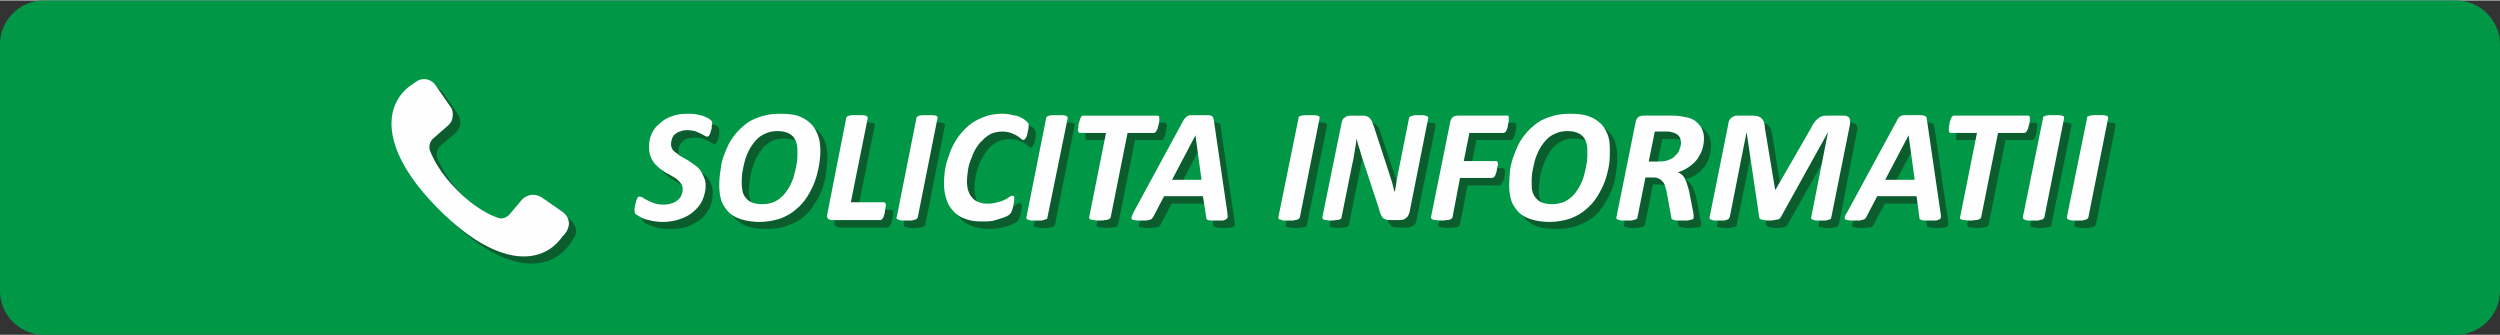
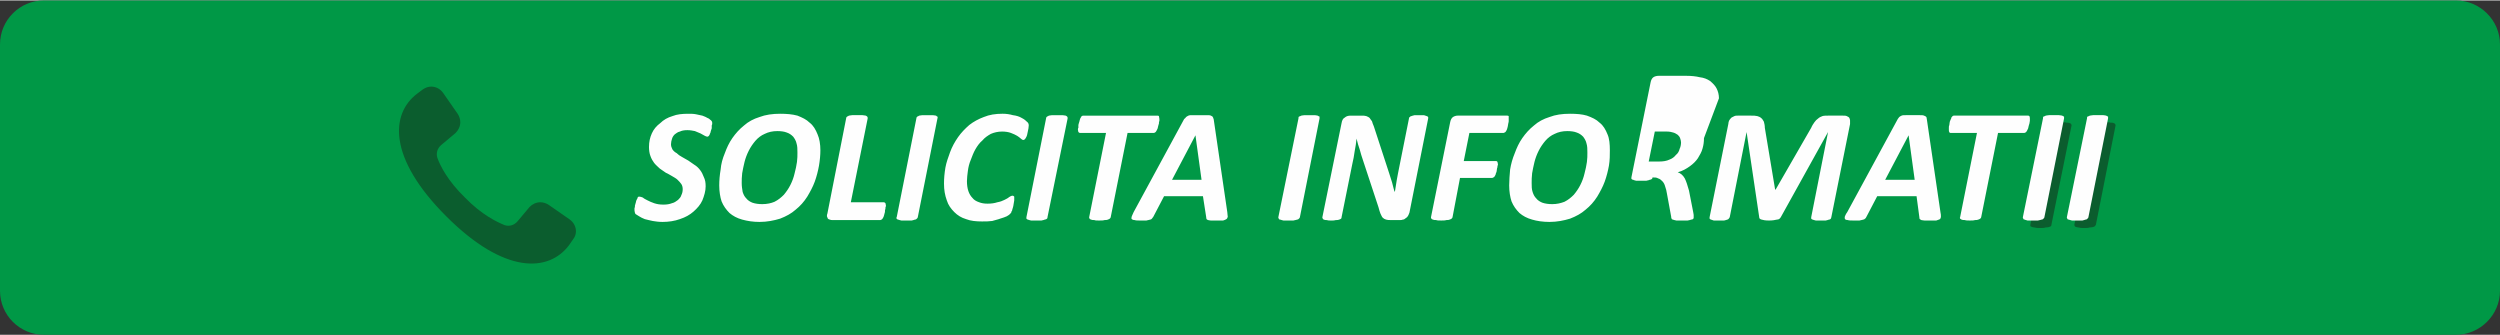
<svg xmlns="http://www.w3.org/2000/svg" xml:space="preserve" width="1417px" height="190px" version="1.1" style="shape-rendering:geometricPrecision; text-rendering:geometricPrecision; image-rendering:optimizeQuality; fill-rule:evenodd; clip-rule:evenodd" viewBox="0 0 53.39 7.14">
  <rect x="0" y="0" width="53.39" height="7.14" fill="#333333" stroke="none" />
  <defs>
    <style type="text/css">
   
    .fil1 {fill:#0B5D2E}
    .fil0 {fill:#009846}
    .fil3 {fill:#FEFEFE;fill-rule:nonzero}
    .fil2 {fill:#0B5D2E;fill-rule:nonzero}
   
  </style>
  </defs>
  <g id="Layer_x0020_1">
    <path class="fil0" d="M0.94 0l51.51 0c0.51,0 0.94,0.42 0.94,0.94l0 5.26c0,0.52 -0.43,0.94 -0.94,0.94l-51.51 0c-0.52,0 -0.94,-0.42 -0.94,-0.94l0 -5.26c0,-0.52 0.42,-0.94 0.94,-0.94z" />
    <path class="fil1" d="M9.53 4.61c-1.25,-1.25 -1.19,-2.19 -0.62,-2.62l0.12 -0.09c0.06,-0.04 0.12,-0.06 0.18,-0.06 0.1,0 0.19,0.05 0.25,0.13l0.32 0.46c0.03,0.05 0.05,0.11 0.05,0.17 0,0.09 -0.04,0.17 -0.1,0.23l-0.31 0.26c-0.08,0.07 -0.11,0.17 -0.08,0.27 0.06,0.17 0.22,0.49 0.59,0.85 0.36,0.37 0.68,0.52 0.85,0.59 0.1,0.03 0.2,0 0.27,-0.08l0.26 -0.31c0.06,-0.06 0.14,-0.1 0.23,-0.1 0.06,0 0.12,0.02 0.17,0.05l0.46 0.32c0.08,0.06 0.13,0.15 0.13,0.25 0,0.06 -0.02,0.12 -0.06,0.17l-0.09 0.13c-0.43,0.57 -1.37,0.63 -2.62,-0.62z" />
    <g id="_2361039538640">
-       <path class="fil2" d="M15.36 2.79c0,0 0,0.02 0,0.04 0,0.01 0,0.03 -0.01,0.05 0,0.02 0,0.04 -0.01,0.07 -0.01,0.02 -0.01,0.04 -0.02,0.05 -0.01,0.02 -0.02,0.04 -0.03,0.05 0,0.01 -0.01,0.02 -0.03,0.02 -0.01,0 -0.03,-0.01 -0.06,-0.03 -0.02,-0.01 -0.05,-0.03 -0.08,-0.04 -0.04,-0.02 -0.08,-0.04 -0.13,-0.05 -0.04,-0.02 -0.1,-0.02 -0.16,-0.02 -0.06,0 -0.11,0.01 -0.16,0.02 -0.04,0.02 -0.07,0.04 -0.1,0.07 -0.03,0.03 -0.05,0.06 -0.06,0.1 -0.02,0.03 -0.02,0.07 -0.02,0.1 0,0.04 0.01,0.08 0.03,0.11 0.02,0.03 0.05,0.06 0.08,0.09 0.04,0.03 0.08,0.05 0.12,0.08 0.04,0.02 0.09,0.05 0.14,0.08 0.04,0.03 0.09,0.06 0.13,0.09 0.04,0.03 0.08,0.07 0.12,0.11 0.03,0.05 0.06,0.09 0.08,0.15 0.02,0.06 0.03,0.12 0.03,0.19 0,0.11 -0.02,0.21 -0.06,0.3 -0.05,0.1 -0.11,0.18 -0.19,0.25 -0.08,0.06 -0.18,0.12 -0.29,0.16 -0.11,0.04 -0.24,0.05 -0.38,0.05 -0.07,0 -0.14,0 -0.2,-0.01 -0.07,-0.02 -0.12,-0.03 -0.17,-0.05 -0.05,-0.01 -0.09,-0.03 -0.12,-0.05 -0.04,-0.02 -0.06,-0.04 -0.08,-0.06 -0.01,-0.01 -0.02,-0.04 -0.02,-0.07 0,-0.01 0,-0.03 0,-0.05 0,-0.02 0.01,-0.04 0.01,-0.06 0,-0.02 0.01,-0.04 0.01,-0.06 0.01,-0.02 0.02,-0.05 0.03,-0.06 0,-0.02 0.01,-0.04 0.02,-0.05 0.01,-0.01 0.02,-0.02 0.03,-0.02 0.02,0 0.05,0.01 0.07,0.03 0.03,0.02 0.06,0.04 0.1,0.06 0.04,0.02 0.09,0.04 0.15,0.06 0.05,0.02 0.12,0.03 0.2,0.03 0.06,0 0.12,-0.01 0.17,-0.03 0.06,-0.02 0.1,-0.04 0.13,-0.07 0.04,-0.03 0.06,-0.06 0.08,-0.1 0.02,-0.04 0.03,-0.08 0.03,-0.13 0,-0.04 -0.01,-0.08 -0.03,-0.11 -0.02,-0.04 -0.05,-0.07 -0.08,-0.09 -0.04,-0.03 -0.08,-0.06 -0.12,-0.08 -0.04,-0.02 -0.09,-0.05 -0.13,-0.08 -0.05,-0.02 -0.09,-0.05 -0.13,-0.09 -0.05,-0.03 -0.08,-0.07 -0.12,-0.11 -0.03,-0.04 -0.06,-0.09 -0.08,-0.15 -0.02,-0.05 -0.03,-0.12 -0.03,-0.2 0,-0.1 0.02,-0.19 0.06,-0.28 0.04,-0.09 0.1,-0.16 0.17,-0.23 0.08,-0.06 0.16,-0.11 0.27,-0.14 0.1,-0.04 0.21,-0.06 0.33,-0.06 0.06,0 0.12,0.01 0.17,0.02 0.05,0.01 0.1,0.02 0.14,0.03 0.04,0.01 0.08,0.03 0.11,0.04 0.03,0.02 0.05,0.03 0.06,0.04 0.01,0.02 0.02,0.03 0.03,0.04 0,0.01 0,0.03 0,0.05zm2.31 0.57c0,0.1 -0.01,0.21 -0.03,0.32 -0.01,0.12 -0.04,0.23 -0.08,0.35 -0.04,0.11 -0.1,0.22 -0.17,0.32 -0.06,0.11 -0.14,0.2 -0.24,0.28 -0.09,0.07 -0.21,0.14 -0.34,0.18 -0.12,0.05 -0.27,0.07 -0.44,0.07 -0.13,0 -0.26,-0.01 -0.36,-0.04 -0.11,-0.03 -0.2,-0.08 -0.27,-0.14 -0.08,-0.07 -0.13,-0.15 -0.17,-0.25 -0.04,-0.1 -0.06,-0.21 -0.06,-0.34 0,-0.11 0.01,-0.22 0.03,-0.34 0.02,-0.12 0.05,-0.23 0.09,-0.35 0.05,-0.11 0.1,-0.22 0.17,-0.32 0.07,-0.1 0.15,-0.19 0.24,-0.27 0.1,-0.08 0.21,-0.14 0.34,-0.19 0.13,-0.04 0.27,-0.07 0.43,-0.07 0.14,0 0.27,0.02 0.37,0.05 0.11,0.03 0.2,0.08 0.27,0.15 0.07,0.06 0.13,0.14 0.17,0.24 0.03,0.1 0.05,0.22 0.05,0.35zm-0.48 0.04c0,-0.07 -0.01,-0.13 -0.02,-0.19 -0.02,-0.06 -0.04,-0.1 -0.08,-0.14 -0.03,-0.04 -0.08,-0.07 -0.13,-0.09 -0.06,-0.02 -0.13,-0.03 -0.21,-0.03 -0.1,0 -0.18,0.01 -0.26,0.05 -0.08,0.04 -0.14,0.09 -0.2,0.15 -0.05,0.07 -0.1,0.14 -0.14,0.22 -0.04,0.08 -0.07,0.16 -0.09,0.24 -0.02,0.08 -0.04,0.16 -0.05,0.24 -0.01,0.08 -0.02,0.15 -0.02,0.21 0,0.07 0.01,0.13 0.03,0.19 0.01,0.05 0.04,0.1 0.07,0.14 0.04,0.04 0.08,0.07 0.14,0.09 0.06,0.02 0.12,0.03 0.21,0.03 0.1,0 0.18,-0.02 0.26,-0.06 0.07,-0.03 0.14,-0.08 0.2,-0.15 0.05,-0.06 0.1,-0.13 0.14,-0.21 0.03,-0.08 0.07,-0.16 0.09,-0.24 0.02,-0.08 0.04,-0.16 0.05,-0.24 0.01,-0.08 0.01,-0.15 0.01,-0.21zm1.88 1.14c0,0.01 0,0.02 0,0.04 0,0.02 0,0.04 -0.01,0.06 0,0.02 -0.01,0.05 -0.01,0.07 -0.01,0.03 -0.02,0.05 -0.03,0.07 0,0.02 -0.01,0.03 -0.03,0.05 -0.01,0.01 -0.02,0.02 -0.04,0.02l-1.02 0c-0.02,0 -0.03,-0.01 -0.05,-0.01 -0.02,-0.01 -0.03,-0.02 -0.04,-0.03 -0.01,-0.01 -0.02,-0.02 -0.02,-0.04 0,-0.02 0,-0.04 0,-0.07l0.41 -2.03c0,-0.01 0.01,-0.02 0.01,-0.03 0.01,-0.01 0.03,-0.01 0.05,-0.02 0.02,-0.01 0.04,-0.01 0.07,-0.01 0.03,-0.01 0.07,-0.01 0.11,-0.01 0.05,0 0.08,0 0.11,0.01 0.03,0 0.05,0 0.07,0.01 0.01,0.01 0.02,0.01 0.03,0.02 0,0.01 0.01,0.02 0,0.03l-0.36 1.8 0.71 0c0.02,0 0.03,0.01 0.03,0.02 0.01,0.01 0.01,0.03 0.01,0.05zm0.69 0.25c0,0.01 -0.01,0.02 -0.02,0.03 -0.01,0.01 -0.02,0.01 -0.04,0.02 -0.02,0 -0.05,0.01 -0.08,0.01 -0.03,0.01 -0.06,0.01 -0.11,0.01 -0.04,0 -0.08,0 -0.11,-0.01 -0.02,0 -0.05,-0.01 -0.06,-0.01 -0.02,-0.01 -0.03,-0.01 -0.03,-0.02 -0.01,-0.01 -0.01,-0.02 -0.01,-0.03l0.43 -2.12c0,-0.01 0,-0.02 0.01,-0.03 0.01,-0.01 0.03,-0.01 0.05,-0.02 0.01,-0.01 0.04,-0.01 0.07,-0.01 0.03,-0.01 0.06,-0.01 0.11,-0.01 0.04,0 0.08,0 0.1,0.01 0.03,0 0.06,0 0.07,0.01 0.02,0.01 0.03,0.01 0.04,0.02 0,0.01 0,0.02 0,0.03l-0.42 2.12zm2.36 -1.96c0,0.03 0,0.08 -0.01,0.13 -0.01,0.05 -0.03,0.1 -0.04,0.13 -0.02,0.03 -0.04,0.05 -0.06,0.05 -0.02,0 -0.03,-0.01 -0.05,-0.03 -0.02,-0.02 -0.05,-0.04 -0.08,-0.06 -0.04,-0.02 -0.08,-0.04 -0.13,-0.06 -0.05,-0.02 -0.12,-0.03 -0.2,-0.03 -0.08,0 -0.16,0.02 -0.23,0.05 -0.07,0.03 -0.13,0.08 -0.19,0.13 -0.05,0.06 -0.1,0.12 -0.14,0.2 -0.04,0.07 -0.08,0.14 -0.1,0.22 -0.03,0.08 -0.05,0.16 -0.06,0.24 -0.02,0.07 -0.02,0.15 -0.02,0.21 0,0.08 0.01,0.15 0.03,0.21 0.02,0.06 0.05,0.12 0.08,0.16 0.04,0.04 0.09,0.07 0.14,0.09 0.06,0.02 0.12,0.03 0.19,0.03 0.08,0 0.15,-0.01 0.21,-0.03 0.06,-0.02 0.11,-0.04 0.15,-0.06 0.04,-0.02 0.07,-0.04 0.1,-0.05 0.03,-0.02 0.05,-0.03 0.07,-0.03 0.02,0 0.03,0.01 0.03,0.02 0.01,0.01 0.01,0.02 0.01,0.04 0,0.01 0,0.02 0,0.04 -0.01,0.01 -0.01,0.03 -0.01,0.05 -0.01,0.02 -0.01,0.04 -0.01,0.07 -0.01,0.02 -0.01,0.04 -0.02,0.06 -0.01,0.02 -0.01,0.04 -0.02,0.06 -0.01,0.02 -0.02,0.03 -0.03,0.04 -0.01,0.02 -0.04,0.03 -0.07,0.05 -0.04,0.02 -0.09,0.04 -0.14,0.06 -0.05,0.02 -0.11,0.03 -0.18,0.04 -0.06,0.02 -0.14,0.02 -0.21,0.02 -0.13,0 -0.24,-0.02 -0.34,-0.05 -0.1,-0.03 -0.19,-0.08 -0.26,-0.15 -0.07,-0.07 -0.12,-0.15 -0.16,-0.26 -0.04,-0.1 -0.06,-0.22 -0.06,-0.35 0,-0.11 0.02,-0.22 0.04,-0.34 0.02,-0.11 0.05,-0.23 0.1,-0.34 0.04,-0.11 0.1,-0.21 0.17,-0.31 0.06,-0.1 0.14,-0.19 0.24,-0.26 0.09,-0.07 0.19,-0.13 0.31,-0.18 0.12,-0.04 0.25,-0.06 0.39,-0.06 0.08,0 0.16,0.01 0.23,0.02 0.07,0.02 0.14,0.04 0.19,0.07 0.05,0.03 0.09,0.05 0.11,0.07 0.02,0.03 0.03,0.06 0.03,0.09zm0.41 1.96c0,0.01 -0.01,0.02 -0.02,0.03 -0.01,0.01 -0.02,0.01 -0.04,0.02 -0.02,0 -0.04,0.01 -0.07,0.01 -0.03,0.01 -0.07,0.01 -0.11,0.01 -0.05,0 -0.08,0 -0.11,-0.01 -0.03,0 -0.05,-0.01 -0.07,-0.01 -0.01,-0.01 -0.02,-0.01 -0.03,-0.02 -0.01,-0.01 -0.01,-0.02 0,-0.03l0.42 -2.12c0,-0.01 0.01,-0.02 0.02,-0.03 0.01,-0.01 0.02,-0.01 0.04,-0.02 0.02,-0.01 0.04,-0.01 0.07,-0.01 0.03,-0.01 0.07,-0.01 0.11,-0.01 0.04,0 0.08,0 0.11,0.01 0.03,0 0.05,0 0.07,0.01 0.01,0.01 0.02,0.01 0.03,0.02 0,0.01 0.01,0.02 0,0.03l-0.42 2.12zm2.39 -2.1c0,0 -0.01,0.02 -0.01,0.03 0,0.02 0,0.04 -0.01,0.06 0,0.03 -0.01,0.05 -0.01,0.07 -0.01,0.03 -0.02,0.05 -0.02,0.07 -0.01,0.02 -0.02,0.03 -0.03,0.05 -0.02,0.01 -0.03,0.01 -0.04,0.01l-0.56 0 -0.36 1.8c-0.01,0.02 -0.01,0.03 -0.02,0.04 -0.01,0 -0.03,0.01 -0.04,0.02 -0.02,0 -0.05,0.01 -0.08,0.01 -0.03,0 -0.06,0.01 -0.11,0.01 -0.04,0 -0.08,-0.01 -0.11,-0.01 -0.03,0 -0.05,-0.01 -0.06,-0.01 -0.02,-0.01 -0.03,-0.02 -0.04,-0.02 0,-0.01 0,-0.02 0,-0.04l0.36 -1.8 -0.55 0c-0.02,0 -0.03,0 -0.04,-0.01 -0.01,-0.02 -0.01,-0.03 -0.01,-0.06 0,-0.01 0,-0.02 0,-0.04 0,-0.01 0.01,-0.03 0.01,-0.06 0.01,-0.02 0.01,-0.04 0.02,-0.07 0,-0.02 0.01,-0.04 0.02,-0.06 0.01,-0.02 0.02,-0.04 0.03,-0.05 0.01,-0.01 0.03,-0.02 0.04,-0.02l1.57 0c0.02,0 0.03,0.01 0.03,0.02 0.01,0.01 0.02,0.03 0.02,0.06zm1.44 1.99c0.01,0.04 0.01,0.07 0.01,0.1 0,0.02 -0.01,0.04 -0.02,0.05 -0.02,0.01 -0.04,0.02 -0.08,0.02 -0.03,0.01 -0.08,0.01 -0.14,0.01 -0.05,0 -0.08,0 -0.11,-0.01 -0.03,0 -0.05,0 -0.07,-0.01 -0.01,0 -0.02,-0.01 -0.03,-0.02 0,-0.01 -0.01,-0.02 -0.01,-0.03l-0.06 -0.45 -0.83 0 -0.23 0.44c-0.01,0.01 -0.02,0.03 -0.03,0.04 -0.01,0.01 -0.03,0.02 -0.05,0.02 -0.02,0.01 -0.04,0.01 -0.08,0.01 -0.03,0.01 -0.07,0.01 -0.12,0.01 -0.05,0 -0.09,-0.01 -0.12,-0.01 -0.03,0 -0.05,-0.01 -0.06,-0.02 -0.01,-0.02 -0.01,-0.04 -0.01,-0.06 0.01,-0.02 0.03,-0.06 0.05,-0.1l1.08 -1.98c0.01,-0.02 0.02,-0.03 0.04,-0.05 0.01,-0.01 0.02,-0.02 0.05,-0.02 0.02,-0.01 0.05,-0.01 0.08,-0.02 0.04,0 0.09,0 0.15,0 0.06,0 0.12,0 0.16,0 0.03,0.01 0.06,0.01 0.09,0.02 0.02,0 0.03,0.01 0.04,0.03 0.01,0.01 0.01,0.03 0.01,0.05l0.29 1.98zm-0.67 -1.64l-0.01 0 -0.49 0.95 0.62 0 -0.12 -0.95zm2.22 1.75c0,0.01 0,0.02 -0.01,0.03 -0.01,0.01 -0.03,0.01 -0.04,0.02 -0.02,0 -0.05,0.01 -0.08,0.01 -0.03,0.01 -0.06,0.01 -0.11,0.01 -0.04,0 -0.08,0 -0.11,-0.01 -0.03,0 -0.05,-0.01 -0.06,-0.01 -0.02,-0.01 -0.03,-0.01 -0.04,-0.02 0,-0.01 0,-0.02 0,-0.03l0.42 -2.12c0,-0.01 0.01,-0.02 0.02,-0.03 0.01,-0.01 0.02,-0.01 0.04,-0.02 0.02,-0.01 0.05,-0.01 0.08,-0.01 0.02,-0.01 0.06,-0.01 0.1,-0.01 0.05,0 0.08,0 0.11,0.01 0.03,0 0.05,0 0.07,0.01 0.02,0.01 0.03,0.01 0.03,0.02 0.01,0.01 0.01,0.02 0.01,0.03l-0.43 2.12zm2.34 -0.1c0,0.02 -0.01,0.05 -0.02,0.07 -0.02,0.02 -0.03,0.04 -0.05,0.05 -0.02,0.01 -0.04,0.02 -0.06,0.03 -0.02,0.01 -0.04,0.01 -0.07,0.01l-0.19 0c-0.04,0 -0.08,0 -0.1,-0.01 -0.03,-0.01 -0.05,-0.03 -0.07,-0.05 -0.02,-0.02 -0.04,-0.04 -0.05,-0.08 -0.01,-0.04 -0.03,-0.08 -0.05,-0.14l-0.33 -0.99c-0.02,-0.08 -0.05,-0.16 -0.07,-0.24 -0.02,-0.08 -0.04,-0.15 -0.06,-0.23l0 0c-0.01,0.09 -0.03,0.18 -0.04,0.27 -0.02,0.09 -0.03,0.17 -0.05,0.26l-0.23 1.14c0,0.02 -0.01,0.03 -0.02,0.04 0,0 -0.02,0.01 -0.03,0.02 -0.02,0 -0.04,0.01 -0.07,0.01 -0.03,0 -0.06,0.01 -0.1,0.01 -0.04,0 -0.08,-0.01 -0.1,-0.01 -0.03,0 -0.05,-0.01 -0.06,-0.01 -0.01,-0.01 -0.02,-0.02 -0.03,-0.02 0,-0.01 0,-0.02 0,-0.04l0.4 -2c0.01,-0.06 0.04,-0.1 0.07,-0.13 0.04,-0.02 0.08,-0.04 0.13,-0.04l0.24 0c0.03,0 0.07,0.01 0.09,0.02 0.03,0 0.05,0.02 0.07,0.04 0.02,0.02 0.04,0.04 0.05,0.07 0.02,0.03 0.03,0.07 0.04,0.11l0.34 1.01c0.02,0.06 0.04,0.13 0.05,0.19 0.02,0.06 0.04,0.13 0.06,0.19l0.01 0c0.01,-0.08 0.02,-0.17 0.04,-0.26 0.01,-0.09 0.03,-0.17 0.05,-0.25l0.21 -1.06c0,-0.01 0,-0.02 0.01,-0.03 0.01,-0.01 0.02,-0.01 0.04,-0.02 0.02,0 0.04,-0.01 0.06,-0.01 0.03,0 0.06,0 0.1,0 0.04,0 0.08,0 0.1,0 0.03,0 0.05,0.01 0.06,0.01 0.02,0.01 0.03,0.01 0.03,0.02 0.01,0.01 0.01,0.02 0.01,0.03l-0.41 2.02zm2.13 -2c0,0 0,0.01 0,0.03 0,0.02 -0.01,0.04 -0.01,0.06 0,0.02 -0.01,0.05 -0.01,0.07 -0.01,0.02 -0.02,0.05 -0.03,0.07 0,0.02 -0.02,0.03 -0.03,0.05 -0.01,0.01 -0.02,0.01 -0.04,0.01l-0.73 0 -0.12 0.6 0.69 0c0.02,0 0.03,0.01 0.03,0.02 0.01,0.02 0.01,0.03 0.01,0.05 0,0.01 0,0.02 0,0.04 0,0.02 0,0.04 -0.01,0.06 0,0.02 -0.01,0.04 -0.01,0.07 -0.01,0.02 -0.02,0.04 -0.03,0.06 -0.01,0.02 -0.02,0.04 -0.03,0.05 -0.01,0.01 -0.02,0.02 -0.04,0.02l-0.68 0 -0.16 0.83c-0.01,0.01 -0.01,0.03 -0.02,0.04 -0.01,0 -0.02,0.01 -0.04,0.02 -0.02,0 -0.05,0.01 -0.08,0.01 -0.03,0 -0.06,0.01 -0.11,0.01 -0.04,0 -0.08,-0.01 -0.11,-0.01 -0.02,0 -0.05,-0.01 -0.06,-0.01 -0.02,-0.01 -0.03,-0.02 -0.04,-0.02 0,-0.01 0,-0.03 0,-0.04l0.4 -2.02c0.01,-0.05 0.03,-0.09 0.07,-0.11 0.03,-0.03 0.06,-0.04 0.1,-0.04l1.05 0c0.02,0 0.03,0.01 0.03,0.02 0.01,0.01 0.01,0.03 0.01,0.06zm2.16 0.67c0,0.1 -0.01,0.21 -0.03,0.32 -0.01,0.12 -0.04,0.23 -0.08,0.35 -0.05,0.11 -0.1,0.22 -0.17,0.32 -0.06,0.11 -0.14,0.2 -0.24,0.28 -0.09,0.07 -0.21,0.14 -0.34,0.18 -0.12,0.05 -0.27,0.07 -0.44,0.07 -0.14,0 -0.26,-0.01 -0.37,-0.04 -0.1,-0.03 -0.19,-0.08 -0.26,-0.14 -0.08,-0.07 -0.13,-0.15 -0.17,-0.25 -0.04,-0.1 -0.06,-0.21 -0.06,-0.34 0,-0.11 0.01,-0.22 0.03,-0.34 0.02,-0.12 0.05,-0.23 0.09,-0.35 0.05,-0.11 0.1,-0.22 0.17,-0.32 0.07,-0.1 0.15,-0.19 0.24,-0.27 0.1,-0.08 0.21,-0.14 0.34,-0.19 0.13,-0.04 0.27,-0.07 0.43,-0.07 0.14,0 0.27,0.02 0.37,0.05 0.11,0.03 0.2,0.08 0.27,0.15 0.07,0.06 0.13,0.14 0.17,0.24 0.03,0.1 0.05,0.22 0.05,0.35zm-0.48 0.04c0,-0.07 -0.01,-0.13 -0.02,-0.19 -0.02,-0.06 -0.04,-0.1 -0.08,-0.14 -0.03,-0.04 -0.08,-0.07 -0.13,-0.09 -0.06,-0.02 -0.13,-0.03 -0.21,-0.03 -0.1,0 -0.18,0.01 -0.26,0.05 -0.08,0.04 -0.14,0.09 -0.2,0.15 -0.06,0.07 -0.1,0.14 -0.14,0.22 -0.04,0.08 -0.07,0.16 -0.09,0.24 -0.03,0.08 -0.04,0.16 -0.05,0.24 -0.01,0.08 -0.02,0.15 -0.02,0.21 0,0.07 0.01,0.13 0.03,0.19 0.01,0.05 0.04,0.1 0.07,0.14 0.04,0.04 0.08,0.07 0.14,0.09 0.06,0.02 0.12,0.03 0.21,0.03 0.09,0 0.18,-0.02 0.26,-0.06 0.07,-0.03 0.14,-0.08 0.2,-0.15 0.05,-0.06 0.1,-0.13 0.14,-0.21 0.03,-0.08 0.06,-0.16 0.09,-0.24 0.02,-0.08 0.04,-0.16 0.05,-0.24 0.01,-0.08 0.01,-0.15 0.01,-0.21zm2.48 -0.3c0,0.07 -0.01,0.15 -0.03,0.22 -0.02,0.07 -0.05,0.14 -0.09,0.21 -0.05,0.06 -0.1,0.12 -0.17,0.17 -0.07,0.05 -0.16,0.09 -0.26,0.12 0.06,0.03 0.1,0.07 0.14,0.13 0.04,0.07 0.07,0.16 0.1,0.27l0.08 0.45c0.01,0.03 0.01,0.05 0.02,0.07 0,0.02 0,0.04 0,0.05 0,0.01 0,0.02 -0.01,0.03 -0.01,0.01 -0.02,0.02 -0.04,0.02 -0.02,0.01 -0.05,0.01 -0.08,0.01 -0.04,0.01 -0.08,0.01 -0.13,0.01 -0.05,0 -0.09,0 -0.12,-0.01 -0.03,0 -0.05,-0.01 -0.06,-0.01 -0.02,-0.01 -0.03,-0.02 -0.04,-0.03 0,-0.01 0,-0.02 -0.01,-0.03l-0.08 -0.5c-0.01,-0.05 -0.02,-0.11 -0.04,-0.15 -0.02,-0.04 -0.04,-0.08 -0.06,-0.11 -0.02,-0.03 -0.05,-0.05 -0.09,-0.06 -0.04,-0.02 -0.08,-0.03 -0.13,-0.03l-0.14 0 -0.17 0.86c0,0.01 -0.01,0.02 -0.02,0.03 -0.01,0.01 -0.02,0.01 -0.04,0.02 -0.02,0 -0.04,0.01 -0.07,0.01 -0.03,0.01 -0.07,0.01 -0.11,0.01 -0.05,0 -0.08,0 -0.11,-0.01 -0.03,0 -0.05,-0.01 -0.07,-0.01 -0.01,-0.01 -0.02,-0.01 -0.03,-0.02 0,-0.01 -0.01,-0.02 0,-0.03l0.4 -2.03c0.01,-0.05 0.03,-0.09 0.07,-0.11 0.03,-0.03 0.06,-0.04 0.11,-0.04l0.6 0c0.1,0 0.2,0.01 0.28,0.03 0.08,0.02 0.16,0.05 0.22,0.09 0.06,0.04 0.1,0.09 0.13,0.15 0.04,0.07 0.05,0.14 0.05,0.22zm-0.48 0.08c0,-0.03 -0.01,-0.06 -0.02,-0.09 -0.01,-0.02 -0.03,-0.05 -0.05,-0.07 -0.03,-0.02 -0.06,-0.03 -0.1,-0.04 -0.04,-0.02 -0.08,-0.02 -0.14,-0.02l-0.25 0 -0.13 0.64 0.21 0c0.09,0 0.16,-0.02 0.22,-0.04 0.06,-0.03 0.11,-0.06 0.15,-0.1 0.04,-0.04 0.06,-0.08 0.08,-0.13 0.02,-0.05 0.03,-0.1 0.03,-0.15zm3.21 1.61c-0.01,0.01 -0.01,0.02 -0.02,0.03 0,0.01 -0.02,0.01 -0.03,0.02 -0.02,0 -0.04,0.01 -0.07,0.01 -0.03,0.01 -0.07,0.01 -0.11,0.01 -0.04,0 -0.08,0 -0.11,-0.01 -0.02,0 -0.05,-0.01 -0.06,-0.01 -0.02,-0.01 -0.03,-0.01 -0.03,-0.02 0,-0.01 0,-0.02 0,-0.03l0.36 -1.82 0 0 -1.02 1.81c-0.01,0.03 -0.04,0.05 -0.08,0.06 -0.04,0.01 -0.09,0.02 -0.16,0.02 -0.08,0 -0.13,-0.01 -0.17,-0.02 -0.03,-0.02 -0.05,-0.03 -0.05,-0.05l-0.26 -1.82 0 0 -0.37 1.82c0,0.01 0,0.02 -0.01,0.03 -0.01,0.01 -0.02,0.01 -0.04,0.02 -0.01,0 -0.04,0.01 -0.06,0.01 -0.03,0.01 -0.07,0.01 -0.11,0.01 -0.05,0 -0.08,0 -0.11,-0.01 -0.03,0 -0.05,-0.01 -0.06,-0.01 -0.02,-0.01 -0.03,-0.01 -0.03,-0.02 -0.01,-0.01 -0.01,-0.02 0,-0.03l0.39 -1.99c0.01,-0.03 0.02,-0.06 0.03,-0.08 0.01,-0.02 0.03,-0.04 0.04,-0.06 0.02,-0.02 0.04,-0.03 0.07,-0.03 0.02,-0.01 0.04,-0.02 0.07,-0.02l0.28 0c0.05,0 0.1,0.01 0.13,0.02 0.04,0 0.07,0.02 0.09,0.04 0.02,0.02 0.04,0.05 0.05,0.08 0.01,0.03 0.02,0.08 0.03,0.12l0.21 1.33 0.01 0 0.77 -1.33c0.02,-0.04 0.04,-0.08 0.07,-0.11 0.02,-0.04 0.05,-0.06 0.07,-0.09 0.03,-0.02 0.06,-0.03 0.1,-0.04 0.03,-0.01 0.07,-0.02 0.12,-0.02l0.32 0c0.03,0 0.05,0.01 0.08,0.02 0.02,0 0.03,0.01 0.04,0.03 0.02,0.02 0.02,0.03 0.03,0.06 0,0.02 0,0.05 -0.01,0.07l-0.39 2zm2.33 -0.11c0,0.04 0.01,0.07 0.01,0.1 0,0.02 -0.01,0.04 -0.03,0.05 -0.01,0.01 -0.04,0.02 -0.07,0.02 -0.04,0.01 -0.09,0.01 -0.15,0.01 -0.04,0 -0.08,0 -0.11,-0.01 -0.02,0 -0.05,0 -0.06,-0.01 -0.02,0 -0.03,-0.01 -0.03,-0.02 -0.01,-0.01 -0.01,-0.02 -0.01,-0.03l-0.06 -0.45 -0.84 0 -0.23 0.44c-0.01,0.01 -0.02,0.03 -0.03,0.04 -0.01,0.01 -0.02,0.02 -0.04,0.02 -0.02,0.01 -0.05,0.01 -0.08,0.01 -0.03,0.01 -0.08,0.01 -0.13,0.01 -0.05,0 -0.09,-0.01 -0.12,-0.01 -0.03,0 -0.05,-0.01 -0.06,-0.02 -0.01,-0.02 -0.01,-0.04 0,-0.06 0.01,-0.02 0.02,-0.06 0.04,-0.1l1.08 -1.98c0.02,-0.02 0.03,-0.03 0.04,-0.05 0.01,-0.01 0.03,-0.02 0.05,-0.02 0.02,-0.01 0.05,-0.01 0.09,-0.02 0.03,0 0.08,0 0.14,0 0.07,0 0.12,0 0.16,0 0.04,0.01 0.07,0.01 0.09,0.02 0.02,0 0.04,0.01 0.04,0.03 0.01,0.01 0.01,0.03 0.02,0.05l0.29 1.98zm-0.68 -1.64l0 0 -0.5 0.95 0.63 0 -0.13 -0.95zm2.59 -0.35c0,0 0,0.02 -0.01,0.03 0,0.02 0,0.04 0,0.06 -0.01,0.03 -0.01,0.05 -0.02,0.07 -0.01,0.03 -0.01,0.05 -0.02,0.07 -0.01,0.02 -0.02,0.03 -0.03,0.05 -0.02,0.01 -0.03,0.01 -0.04,0.01l-0.56 0 -0.36 1.8c-0.01,0.02 -0.01,0.03 -0.02,0.04 -0.01,0 -0.02,0.01 -0.04,0.02 -0.02,0 -0.05,0.01 -0.07,0.01 -0.03,0 -0.07,0.01 -0.12,0.01 -0.04,0 -0.08,-0.01 -0.11,-0.01 -0.02,0 -0.05,-0.01 -0.06,-0.01 -0.02,-0.01 -0.03,-0.02 -0.03,-0.02 -0.01,-0.01 -0.01,-0.02 -0.01,-0.04l0.36 -1.8 -0.55 0c-0.02,0 -0.03,0 -0.04,-0.01 0,-0.02 -0.01,-0.03 -0.01,-0.06 0,-0.01 0,-0.02 0.01,-0.04 0,-0.01 0,-0.03 0,-0.06 0.01,-0.02 0.01,-0.04 0.02,-0.07 0.01,-0.02 0.01,-0.04 0.02,-0.06 0.01,-0.02 0.02,-0.04 0.03,-0.05 0.01,-0.01 0.03,-0.02 0.04,-0.02l1.57 0c0.02,0 0.03,0.01 0.04,0.02 0,0.01 0.01,0.03 0.01,0.06z" />
      <path class="fil2" d="M43.81 4.79c0,0.01 0,0.02 -0.01,0.03 -0.01,0.01 -0.03,0.01 -0.04,0.02 -0.02,0 -0.05,0.01 -0.08,0.01 -0.03,0.01 -0.06,0.01 -0.11,0.01 -0.04,0 -0.08,0 -0.11,-0.01 -0.03,0 -0.05,-0.01 -0.06,-0.01 -0.02,-0.01 -0.03,-0.01 -0.04,-0.02 0,-0.01 0,-0.02 0,-0.03l0.42 -2.12c0,-0.01 0.01,-0.02 0.02,-0.03 0.01,-0.01 0.02,-0.01 0.04,-0.02 0.02,-0.01 0.05,-0.01 0.07,-0.01 0.03,-0.01 0.07,-0.01 0.11,-0.01 0.05,0 0.08,0 0.11,0.01 0.03,0 0.05,0 0.07,0.01 0.02,0.01 0.03,0.01 0.03,0.02 0.01,0.01 0.01,0.02 0.01,0.03l-0.43 2.12zm0.95 0c-0.01,0.01 -0.01,0.02 -0.02,0.03 -0.01,0.01 -0.02,0.01 -0.04,0.02 -0.02,0 -0.05,0.01 -0.08,0.01 -0.03,0.01 -0.06,0.01 -0.11,0.01 -0.04,0 -0.08,0 -0.11,-0.01 -0.02,0 -0.05,-0.01 -0.06,-0.01 -0.02,-0.01 -0.03,-0.01 -0.03,-0.02 -0.01,-0.01 -0.01,-0.02 -0.01,-0.03l0.43 -2.12c0,-0.01 0,-0.02 0.01,-0.03 0.01,-0.01 0.03,-0.01 0.04,-0.02 0.02,-0.01 0.05,-0.01 0.08,-0.01 0.03,-0.01 0.06,-0.01 0.11,-0.01 0.04,0 0.08,0 0.1,0.01 0.03,0 0.06,0 0.07,0.01 0.02,0.01 0.03,0.01 0.03,0.02 0.01,0.01 0.01,0.02 0.01,0.03l-0.42 2.12z" />
    </g>
-     <path class="fil3" d="M9.37 4.46c-1.25,-1.25 -1.19,-2.2 -0.62,-2.63l0.13 -0.09c0.05,-0.04 0.11,-0.06 0.18,-0.06 0.09,0 0.19,0.05 0.24,0.13l0.32 0.46c0.04,0.05 0.05,0.11 0.05,0.17 0,0.09 -0.03,0.17 -0.1,0.23l-0.31 0.27c-0.07,0.06 -0.11,0.16 -0.08,0.26 0.07,0.18 0.22,0.49 0.59,0.86 0.36,0.36 0.68,0.52 0.86,0.58 0.09,0.04 0.19,0 0.26,-0.08l0.26 -0.31c0.06,-0.06 0.15,-0.1 0.23,-0.1 0.06,0 0.13,0.02 0.18,0.05l0.46 0.32c0.08,0.06 0.13,0.15 0.13,0.25 0,0.06 -0.03,0.13 -0.06,0.18l-0.1 0.12c-0.43,0.58 -1.37,0.64 -2.62,-0.61z" />
    <g id="_2361039540752">
-       <path class="fil3" d="M15.21 2.63c0,0.01 0,0.02 -0.01,0.04 0,0.02 0,0.03 0,0.06 -0.01,0.02 -0.01,0.04 -0.02,0.06 0,0.02 -0.01,0.04 -0.02,0.06 0,0.01 -0.01,0.03 -0.02,0.04 -0.01,0.01 -0.02,0.02 -0.03,0.02 -0.02,0 -0.04,-0.01 -0.06,-0.02 -0.03,-0.02 -0.06,-0.03 -0.09,-0.05 -0.04,-0.02 -0.08,-0.03 -0.12,-0.05 -0.05,-0.01 -0.1,-0.02 -0.16,-0.02 -0.07,0 -0.12,0.01 -0.16,0.03 -0.05,0.01 -0.08,0.04 -0.11,0.06 -0.03,0.03 -0.05,0.06 -0.06,0.1 -0.01,0.03 -0.02,0.07 -0.02,0.11 0,0.04 0.01,0.07 0.03,0.11 0.02,0.03 0.05,0.06 0.09,0.08 0.03,0.03 0.07,0.06 0.11,0.08 0.05,0.03 0.09,0.05 0.14,0.08 0.04,0.03 0.09,0.06 0.13,0.09 0.05,0.03 0.09,0.07 0.12,0.11 0.04,0.05 0.06,0.1 0.08,0.15 0.03,0.06 0.04,0.12 0.04,0.2 0,0.1 -0.03,0.2 -0.07,0.3 -0.04,0.09 -0.11,0.17 -0.19,0.24 -0.08,0.07 -0.17,0.12 -0.29,0.16 -0.11,0.04 -0.24,0.06 -0.37,0.06 -0.08,0 -0.15,-0.01 -0.21,-0.02 -0.06,-0.01 -0.12,-0.03 -0.17,-0.04 -0.05,-0.02 -0.09,-0.04 -0.12,-0.06 -0.03,-0.02 -0.06,-0.04 -0.08,-0.05 -0.01,-0.02 -0.02,-0.05 -0.02,-0.08 0,-0.01 0,-0.02 0,-0.04 0.01,-0.02 0.01,-0.04 0.01,-0.06 0.01,-0.02 0.01,-0.05 0.02,-0.07 0,-0.02 0.01,-0.04 0.02,-0.06 0.01,-0.02 0.02,-0.03 0.02,-0.05 0.01,-0.01 0.02,-0.01 0.04,-0.01 0.02,0 0.04,0.01 0.07,0.02 0.02,0.02 0.06,0.04 0.1,0.06 0.04,0.02 0.08,0.04 0.14,0.06 0.06,0.02 0.12,0.03 0.2,0.03 0.07,0 0.13,-0.01 0.18,-0.03 0.05,-0.01 0.09,-0.04 0.13,-0.07 0.03,-0.03 0.06,-0.06 0.07,-0.1 0.02,-0.04 0.03,-0.08 0.03,-0.13 0,-0.04 -0.01,-0.08 -0.03,-0.11 -0.02,-0.03 -0.05,-0.06 -0.08,-0.09 -0.03,-0.03 -0.07,-0.05 -0.12,-0.08 -0.04,-0.02 -0.08,-0.05 -0.13,-0.07 -0.04,-0.03 -0.09,-0.06 -0.13,-0.09 -0.04,-0.04 -0.08,-0.07 -0.12,-0.12 -0.03,-0.04 -0.06,-0.09 -0.08,-0.15 -0.02,-0.05 -0.03,-0.12 -0.03,-0.19 0,-0.11 0.02,-0.2 0.06,-0.29 0.04,-0.09 0.1,-0.16 0.18,-0.22 0.07,-0.07 0.16,-0.12 0.26,-0.15 0.1,-0.04 0.21,-0.05 0.34,-0.05 0.05,0 0.11,0 0.16,0.01 0.05,0.01 0.1,0.02 0.14,0.03 0.05,0.02 0.08,0.03 0.11,0.05 0.03,0.01 0.05,0.03 0.06,0.04 0.02,0.01 0.02,0.02 0.03,0.03 0.01,0.01 0.01,0.03 0.01,0.05zm2.31 0.57c0,0.1 -0.01,0.21 -0.03,0.33 -0.02,0.11 -0.05,0.23 -0.09,0.34 -0.04,0.11 -0.1,0.22 -0.16,0.32 -0.07,0.11 -0.15,0.2 -0.25,0.28 -0.09,0.08 -0.2,0.14 -0.33,0.19 -0.13,0.04 -0.28,0.07 -0.44,0.07 -0.14,0 -0.26,-0.02 -0.37,-0.05 -0.11,-0.03 -0.2,-0.08 -0.27,-0.14 -0.07,-0.07 -0.13,-0.15 -0.17,-0.25 -0.03,-0.09 -0.05,-0.21 -0.05,-0.34 0,-0.11 0.01,-0.22 0.03,-0.34 0.01,-0.12 0.04,-0.23 0.09,-0.35 0.04,-0.11 0.09,-0.22 0.16,-0.32 0.07,-0.1 0.15,-0.19 0.25,-0.27 0.09,-0.08 0.2,-0.14 0.33,-0.18 0.13,-0.05 0.28,-0.07 0.44,-0.07 0.14,0 0.26,0.01 0.37,0.04 0.1,0.04 0.19,0.08 0.26,0.15 0.08,0.06 0.13,0.15 0.17,0.25 0.04,0.09 0.06,0.21 0.06,0.34zm-0.49 0.05c0,-0.07 0,-0.14 -0.02,-0.2 -0.01,-0.05 -0.04,-0.1 -0.07,-0.14 -0.04,-0.04 -0.08,-0.07 -0.14,-0.09 -0.05,-0.02 -0.12,-0.03 -0.2,-0.03 -0.1,0 -0.19,0.02 -0.27,0.06 -0.07,0.03 -0.14,0.08 -0.2,0.15 -0.05,0.06 -0.1,0.13 -0.14,0.21 -0.04,0.08 -0.07,0.16 -0.09,0.24 -0.02,0.09 -0.04,0.17 -0.05,0.24 -0.01,0.08 -0.01,0.15 -0.01,0.21 0,0.07 0.01,0.13 0.02,0.19 0.02,0.06 0.04,0.1 0.08,0.14 0.03,0.04 0.08,0.07 0.13,0.09 0.06,0.02 0.13,0.03 0.21,0.03 0.1,0 0.19,-0.02 0.26,-0.05 0.08,-0.04 0.14,-0.09 0.2,-0.15 0.05,-0.06 0.1,-0.13 0.14,-0.21 0.04,-0.08 0.07,-0.16 0.09,-0.25 0.02,-0.08 0.04,-0.16 0.05,-0.24 0.01,-0.07 0.01,-0.14 0.01,-0.2zm1.89 1.13c0,0.01 0,0.02 -0.01,0.04 0,0.02 0,0.04 -0.01,0.06 0,0.03 0,0.05 -0.01,0.07 -0.01,0.03 -0.01,0.05 -0.02,0.07 -0.01,0.02 -0.02,0.04 -0.03,0.05 -0.01,0.01 -0.03,0.02 -0.04,0.02l-1.03 0c-0.01,0 -0.03,0 -0.05,-0.01 -0.01,0 -0.03,-0.01 -0.04,-0.02 -0.01,-0.02 -0.01,-0.03 -0.02,-0.05 0,-0.02 0,-0.04 0.01,-0.06l0.4 -2.03c0,-0.02 0.01,-0.03 0.02,-0.04 0.01,0 0.02,-0.01 0.04,-0.02 0.02,0 0.04,-0.01 0.07,-0.01 0.03,0 0.07,0 0.11,0 0.05,0 0.08,0 0.11,0 0.03,0 0.05,0.01 0.07,0.01 0.02,0.01 0.03,0.02 0.03,0.02 0.01,0.01 0.01,0.02 0.01,0.04l-0.36 1.79 0.7 0c0.02,0 0.03,0.01 0.04,0.02 0,0.02 0.01,0.03 0.01,0.05zm0.68 0.25c0,0.01 -0.01,0.02 -0.02,0.03 -0.01,0.01 -0.02,0.02 -0.04,0.02 -0.02,0.01 -0.04,0.01 -0.07,0.02 -0.03,0 -0.07,0 -0.11,0 -0.05,0 -0.08,0 -0.11,0 -0.03,-0.01 -0.05,-0.01 -0.07,-0.02 -0.01,0 -0.03,-0.01 -0.03,-0.02 -0.01,-0.01 -0.01,-0.02 0,-0.03l0.42 -2.11c0,-0.02 0.01,-0.03 0.02,-0.04 0.01,0 0.02,-0.01 0.04,-0.02 0.02,0 0.04,-0.01 0.07,-0.01 0.03,0 0.07,0 0.11,0 0.04,0 0.08,0 0.11,0 0.03,0 0.05,0.01 0.07,0.01 0.01,0.01 0.02,0.02 0.03,0.02 0,0.01 0.01,0.02 0,0.04l-0.42 2.11zm2.37 -1.96c0,0.04 -0.01,0.08 -0.02,0.13 -0.01,0.06 -0.02,0.1 -0.04,0.13 -0.02,0.04 -0.04,0.05 -0.06,0.05 -0.01,0 -0.03,-0.01 -0.05,-0.03 -0.02,-0.02 -0.05,-0.04 -0.08,-0.06 -0.03,-0.02 -0.08,-0.04 -0.13,-0.06 -0.05,-0.02 -0.12,-0.03 -0.19,-0.03 -0.09,0 -0.17,0.02 -0.24,0.05 -0.07,0.04 -0.13,0.08 -0.18,0.14 -0.06,0.05 -0.11,0.12 -0.15,0.19 -0.04,0.07 -0.07,0.15 -0.1,0.23 -0.03,0.07 -0.05,0.15 -0.06,0.23 -0.01,0.08 -0.02,0.15 -0.02,0.22 0,0.08 0.01,0.15 0.03,0.21 0.02,0.06 0.05,0.11 0.09,0.15 0.03,0.04 0.08,0.07 0.14,0.09 0.05,0.02 0.11,0.03 0.18,0.03 0.08,0 0.15,-0.01 0.21,-0.03 0.06,-0.01 0.11,-0.03 0.15,-0.05 0.04,-0.02 0.08,-0.04 0.1,-0.06 0.03,-0.02 0.05,-0.03 0.08,-0.03 0.01,0 0.02,0.01 0.03,0.02 0,0.01 0,0.03 0,0.05 0,0 0,0.02 0,0.03 0,0.02 -0.01,0.04 -0.01,0.06 0,0.02 -0.01,0.04 -0.01,0.06 -0.01,0.03 -0.01,0.05 -0.02,0.07 0,0.02 -0.01,0.04 -0.02,0.05 0,0.02 -0.01,0.03 -0.03,0.05 -0.01,0.01 -0.03,0.03 -0.07,0.05 -0.04,0.02 -0.08,0.03 -0.14,0.05 -0.05,0.02 -0.11,0.03 -0.17,0.05 -0.07,0.01 -0.14,0.01 -0.22,0.01 -0.12,0 -0.24,-0.01 -0.34,-0.05 -0.1,-0.03 -0.18,-0.08 -0.25,-0.15 -0.07,-0.07 -0.13,-0.15 -0.16,-0.25 -0.04,-0.11 -0.06,-0.22 -0.06,-0.36 0,-0.11 0.01,-0.22 0.03,-0.34 0.02,-0.11 0.06,-0.22 0.1,-0.33 0.04,-0.11 0.1,-0.22 0.17,-0.32 0.07,-0.1 0.15,-0.18 0.24,-0.26 0.09,-0.07 0.2,-0.13 0.31,-0.17 0.12,-0.05 0.25,-0.07 0.4,-0.07 0.08,0 0.15,0.01 0.22,0.03 0.08,0.01 0.14,0.03 0.19,0.06 0.06,0.03 0.09,0.06 0.11,0.08 0.03,0.02 0.04,0.05 0.04,0.08zm0.4 1.96c0,0.01 0,0.02 -0.01,0.03 -0.01,0.01 -0.03,0.02 -0.05,0.02 -0.01,0.01 -0.04,0.01 -0.07,0.02 -0.03,0 -0.07,0 -0.11,0 -0.04,0 -0.08,0 -0.11,0 -0.03,-0.01 -0.05,-0.01 -0.07,-0.02 -0.01,0 -0.02,-0.01 -0.03,-0.02 0,-0.01 0,-0.02 0,-0.03l0.42 -2.11c0,-0.02 0.01,-0.03 0.02,-0.04 0.01,0 0.02,-0.01 0.04,-0.02 0.02,0 0.04,-0.01 0.07,-0.01 0.03,0 0.07,0 0.11,0 0.05,0 0.08,0 0.11,0 0.03,0 0.05,0.01 0.07,0.01 0.02,0.01 0.03,0.02 0.03,0.02 0.01,0.01 0.01,0.02 0.01,0.04l-0.43 2.11zm2.39 -2.1c0,0.01 0,0.02 0,0.04 -0.01,0.02 -0.01,0.04 -0.01,0.06 -0.01,0.02 -0.01,0.04 -0.02,0.07 0,0.02 -0.01,0.04 -0.02,0.06 -0.01,0.02 -0.02,0.04 -0.03,0.05 -0.01,0.01 -0.03,0.02 -0.04,0.02l-0.56 0 -0.36 1.8c0,0.01 -0.01,0.02 -0.02,0.03 -0.01,0.01 -0.02,0.01 -0.04,0.02 -0.02,0.01 -0.05,0.01 -0.07,0.01 -0.03,0.01 -0.07,0.01 -0.12,0.01 -0.04,0 -0.08,0 -0.1,-0.01 -0.03,0 -0.05,0 -0.07,-0.01 -0.02,-0.01 -0.03,-0.01 -0.03,-0.02 -0.01,-0.01 -0.01,-0.02 -0.01,-0.03l0.36 -1.8 -0.55 0c-0.02,0 -0.03,-0.01 -0.04,-0.02 0,-0.01 -0.01,-0.03 -0.01,-0.05 0,-0.01 0,-0.03 0.01,-0.04 0,-0.02 0,-0.04 0,-0.06 0.01,-0.03 0.01,-0.05 0.02,-0.07 0.01,-0.03 0.01,-0.05 0.02,-0.07 0.01,-0.02 0.02,-0.03 0.03,-0.05 0.02,-0.01 0.03,-0.01 0.04,-0.01l1.57 0c0.02,0 0.03,0 0.04,0.01 0,0.02 0.01,0.04 0.01,0.06zm1.45 1.99c0,0.04 0.01,0.07 0.01,0.1 -0.01,0.02 -0.01,0.04 -0.03,0.05 -0.01,0.01 -0.04,0.02 -0.07,0.03 -0.04,0 -0.09,0 -0.15,0 -0.04,0 -0.08,0 -0.11,0 -0.03,0 -0.05,-0.01 -0.06,-0.01 -0.02,-0.01 -0.03,-0.01 -0.03,-0.02 -0.01,-0.01 -0.01,-0.03 -0.01,-0.04l-0.07 -0.45 -0.83 0 -0.23 0.44c-0.01,0.01 -0.02,0.03 -0.03,0.04 -0.01,0.01 -0.02,0.02 -0.04,0.02 -0.02,0.01 -0.05,0.01 -0.08,0.02 -0.04,0 -0.08,0 -0.13,0 -0.05,0 -0.09,0 -0.12,-0.01 -0.03,0 -0.05,-0.01 -0.06,-0.02 -0.01,-0.01 -0.01,-0.03 0,-0.06 0.01,-0.02 0.02,-0.05 0.04,-0.09l1.08 -1.99c0.02,-0.01 0.03,-0.03 0.04,-0.04 0.01,-0.01 0.03,-0.02 0.05,-0.03 0.02,-0.01 0.05,-0.01 0.09,-0.01 0.03,0 0.08,0 0.14,0 0.07,0 0.12,0 0.16,0 0.04,0 0.07,0 0.09,0.01 0.02,0.01 0.04,0.02 0.04,0.03 0.01,0.01 0.01,0.03 0.02,0.05l0.29 1.98zm-0.68 -1.64l0 0 -0.5 0.95 0.63 0 -0.13 -0.95zm2.23 1.75c0,0.01 -0.01,0.02 -0.02,0.03 -0.01,0.01 -0.02,0.02 -0.04,0.02 -0.02,0.01 -0.05,0.01 -0.08,0.02 -0.03,0 -0.06,0 -0.11,0 -0.04,0 -0.08,0 -0.1,0 -0.03,-0.01 -0.05,-0.01 -0.07,-0.02 -0.02,0 -0.03,-0.01 -0.03,-0.02 -0.01,-0.01 -0.01,-0.02 -0.01,-0.03l0.43 -2.11c0,-0.02 0,-0.03 0.01,-0.04 0.01,0 0.03,-0.01 0.05,-0.02 0.01,0 0.04,-0.01 0.07,-0.01 0.03,0 0.06,0 0.11,0 0.04,0 0.08,0 0.11,0 0.02,0 0.05,0.01 0.06,0.01 0.02,0.01 0.03,0.02 0.04,0.02 0,0.01 0,0.02 0,0.04l-0.42 2.11zm2.34 -0.1c-0.01,0.03 -0.02,0.05 -0.03,0.07 -0.01,0.02 -0.03,0.04 -0.05,0.05 -0.02,0.02 -0.04,0.03 -0.06,0.03 -0.02,0.01 -0.04,0.01 -0.06,0.01l-0.2 0c-0.04,0 -0.07,0 -0.1,-0.01 -0.03,-0.01 -0.05,-0.02 -0.07,-0.04 -0.02,-0.02 -0.03,-0.05 -0.05,-0.09 -0.01,-0.03 -0.03,-0.08 -0.04,-0.13l-0.33 -1c-0.03,-0.08 -0.05,-0.16 -0.07,-0.23 -0.03,-0.08 -0.05,-0.16 -0.07,-0.24l0 0c-0.01,0.09 -0.02,0.18 -0.04,0.27 -0.01,0.09 -0.03,0.18 -0.05,0.27l-0.23 1.14c0,0.01 0,0.02 -0.01,0.03 -0.01,0.01 -0.02,0.01 -0.04,0.02 -0.02,0.01 -0.04,0.01 -0.07,0.01 -0.03,0.01 -0.06,0.01 -0.1,0.01 -0.04,0 -0.07,0 -0.1,-0.01 -0.02,0 -0.04,0 -0.06,-0.01 -0.01,-0.01 -0.02,-0.01 -0.02,-0.02 -0.01,-0.01 -0.01,-0.02 -0.01,-0.03l0.41 -2.01c0.01,-0.06 0.03,-0.1 0.07,-0.12 0.03,-0.03 0.08,-0.04 0.12,-0.04l0.24 0c0.04,0 0.07,0 0.1,0.01 0.02,0.01 0.05,0.02 0.07,0.04 0.01,0.02 0.03,0.04 0.05,0.07 0.01,0.03 0.02,0.07 0.04,0.11l0.33 1.01c0.02,0.06 0.04,0.13 0.06,0.19 0.02,0.07 0.03,0.13 0.05,0.19l0.01 0c0.01,-0.08 0.03,-0.17 0.04,-0.25 0.02,-0.09 0.03,-0.18 0.05,-0.26l0.21 -1.05c0,-0.02 0.01,-0.03 0.02,-0.03 0,-0.01 0.02,-0.02 0.03,-0.02 0.02,-0.01 0.04,-0.01 0.07,-0.02 0.02,0 0.06,0 0.1,0 0.04,0 0.07,0 0.1,0 0.02,0.01 0.04,0.01 0.06,0.02 0.01,0 0.02,0.01 0.03,0.02 0,0 0,0.01 0,0.03l-0.4 2.01zm2.12 -2c0,0.01 0,0.02 0,0.04 0,0.01 0,0.03 -0.01,0.06 0,0.02 -0.01,0.04 -0.01,0.06 -0.01,0.03 -0.01,0.05 -0.02,0.07 -0.01,0.02 -0.02,0.04 -0.03,0.05 -0.02,0.01 -0.03,0.02 -0.04,0.02l-0.73 0 -0.12 0.6 0.68 0c0.02,0 0.03,0 0.04,0.02 0,0.01 0.01,0.03 0.01,0.05 0,0 0,0.02 -0.01,0.04 0,0.01 0,0.03 -0.01,0.05 0,0.03 -0.01,0.05 -0.01,0.07 -0.01,0.02 -0.02,0.05 -0.02,0.06 -0.01,0.02 -0.02,0.04 -0.03,0.05 -0.02,0.01 -0.03,0.02 -0.04,0.02l-0.69 0 -0.16 0.84c0,0.01 -0.01,0.02 -0.02,0.03 -0.01,0.01 -0.02,0.01 -0.04,0.02 -0.02,0.01 -0.04,0.01 -0.07,0.01 -0.03,0.01 -0.07,0.01 -0.11,0.01 -0.05,0 -0.09,0 -0.11,-0.01 -0.03,0 -0.05,0 -0.07,-0.01 -0.02,-0.01 -0.03,-0.01 -0.03,-0.02 -0.01,-0.01 -0.01,-0.02 -0.01,-0.03l0.41 -2.03c0.01,-0.05 0.03,-0.09 0.06,-0.11 0.03,-0.02 0.07,-0.03 0.1,-0.03l1.05 0c0.02,0 0.03,0 0.04,0.01 0,0.02 0,0.04 0,0.06zm2.16 0.67c0,0.1 0,0.21 -0.02,0.33 -0.02,0.11 -0.05,0.23 -0.09,0.34 -0.04,0.11 -0.1,0.22 -0.16,0.32 -0.07,0.11 -0.15,0.2 -0.25,0.28 -0.09,0.08 -0.2,0.14 -0.33,0.19 -0.13,0.04 -0.28,0.07 -0.44,0.07 -0.14,0 -0.27,-0.02 -0.37,-0.05 -0.11,-0.03 -0.2,-0.08 -0.27,-0.14 -0.07,-0.07 -0.13,-0.15 -0.17,-0.25 -0.03,-0.09 -0.05,-0.21 -0.05,-0.34 0,-0.11 0.01,-0.22 0.02,-0.34 0.02,-0.12 0.05,-0.23 0.1,-0.35 0.04,-0.11 0.09,-0.22 0.16,-0.32 0.07,-0.1 0.15,-0.19 0.25,-0.27 0.09,-0.08 0.2,-0.14 0.33,-0.18 0.13,-0.05 0.27,-0.07 0.44,-0.07 0.14,0 0.26,0.01 0.36,0.04 0.11,0.04 0.2,0.08 0.27,0.15 0.08,0.06 0.13,0.15 0.17,0.25 0.04,0.09 0.05,0.21 0.05,0.34zm-0.48 0.05c0,-0.07 0,-0.14 -0.02,-0.2 -0.01,-0.05 -0.04,-0.1 -0.07,-0.14 -0.04,-0.04 -0.08,-0.07 -0.14,-0.09 -0.05,-0.02 -0.12,-0.03 -0.2,-0.03 -0.1,0 -0.19,0.02 -0.27,0.06 -0.07,0.03 -0.14,0.08 -0.2,0.15 -0.05,0.06 -0.1,0.13 -0.14,0.21 -0.04,0.08 -0.07,0.16 -0.09,0.24 -0.02,0.09 -0.04,0.17 -0.05,0.24 -0.01,0.08 -0.01,0.15 -0.01,0.21 0,0.07 0,0.13 0.02,0.19 0.02,0.06 0.04,0.1 0.08,0.14 0.03,0.04 0.08,0.07 0.13,0.09 0.06,0.02 0.13,0.03 0.21,0.03 0.1,0 0.18,-0.02 0.26,-0.05 0.08,-0.04 0.14,-0.09 0.2,-0.15 0.05,-0.06 0.1,-0.13 0.14,-0.21 0.04,-0.08 0.07,-0.16 0.09,-0.25 0.02,-0.08 0.04,-0.16 0.05,-0.24 0.01,-0.07 0.01,-0.14 0.01,-0.2zm2.49 -0.31c0,0.08 -0.01,0.15 -0.03,0.22 -0.02,0.08 -0.06,0.14 -0.1,0.21 -0.04,0.06 -0.1,0.12 -0.17,0.17 -0.07,0.05 -0.15,0.1 -0.26,0.13 0.06,0.02 0.11,0.06 0.15,0.13 0.03,0.06 0.06,0.15 0.09,0.26l0.09 0.46c0,0.02 0.01,0.04 0.01,0.06 0,0.02 0,0.04 0,0.06 0,0.01 0,0.02 -0.01,0.02 0,0.01 -0.02,0.02 -0.04,0.02 -0.02,0.01 -0.04,0.01 -0.08,0.02 -0.03,0 -0.08,0 -0.13,0 -0.05,0 -0.09,0 -0.11,0 -0.03,-0.01 -0.06,-0.01 -0.07,-0.02 -0.02,0 -0.03,-0.01 -0.03,-0.02 -0.01,-0.01 -0.01,-0.03 -0.01,-0.04l-0.09 -0.49c-0.01,-0.06 -0.02,-0.11 -0.04,-0.16 -0.01,-0.04 -0.03,-0.08 -0.06,-0.11 -0.02,-0.02 -0.05,-0.05 -0.09,-0.06 -0.03,-0.02 -0.07,-0.02 -0.12,-0.02l-0.15 0 -0.17 0.85c0,0.01 0,0.02 -0.01,0.03 -0.01,0.01 -0.03,0.02 -0.05,0.02 -0.01,0.01 -0.04,0.01 -0.07,0.02 -0.03,0 -0.07,0 -0.11,0 -0.04,0 -0.08,0 -0.11,0 -0.03,-0.01 -0.05,-0.01 -0.06,-0.02 -0.02,0 -0.03,-0.01 -0.04,-0.02 0,-0.01 0,-0.02 0,-0.03l0.41 -2.03c0.01,-0.05 0.03,-0.09 0.06,-0.11 0.03,-0.02 0.07,-0.03 0.11,-0.03l0.6 0c0.1,0 0.2,0.01 0.28,0.03 0.09,0.01 0.16,0.04 0.22,0.08 0.06,0.05 0.11,0.1 0.14,0.16 0.03,0.06 0.05,0.13 0.05,0.21zm-0.49 0.09c0,-0.03 -0.01,-0.06 -0.02,-0.09 -0.01,-0.03 -0.03,-0.05 -0.05,-0.07 -0.03,-0.02 -0.06,-0.04 -0.1,-0.05 -0.03,-0.01 -0.08,-0.02 -0.13,-0.02l-0.26 0 -0.13 0.64 0.22 0c0.08,0 0.16,-0.01 0.22,-0.04 0.06,-0.02 0.11,-0.06 0.14,-0.1 0.04,-0.03 0.07,-0.08 0.08,-0.13 0.02,-0.04 0.03,-0.09 0.03,-0.14zm3.21 1.6c0,0.01 -0.01,0.02 -0.01,0.03 -0.01,0.01 -0.02,0.02 -0.04,0.02 -0.02,0.01 -0.04,0.01 -0.07,0.02 -0.03,0 -0.06,0 -0.11,0 -0.04,0 -0.08,0 -0.1,0 -0.03,-0.01 -0.05,-0.01 -0.07,-0.02 -0.01,0 -0.02,-0.01 -0.03,-0.02 0,-0.01 0,-0.02 0,-0.03l0.36 -1.82 0 0 -1.01 1.82c-0.02,0.03 -0.04,0.05 -0.08,0.05 -0.04,0.01 -0.1,0.02 -0.17,0.02 -0.08,0 -0.13,-0.01 -0.16,-0.02 -0.04,-0.01 -0.05,-0.03 -0.05,-0.05l-0.27 -1.82 0 0 -0.36 1.82c-0.01,0.01 -0.01,0.02 -0.02,0.03 -0.01,0.01 -0.02,0.02 -0.03,0.02 -0.02,0.01 -0.04,0.01 -0.07,0.02 -0.03,0 -0.07,0 -0.11,0 -0.04,0 -0.08,0 -0.11,0 -0.02,-0.01 -0.04,-0.01 -0.06,-0.02 -0.01,0 -0.02,-0.01 -0.03,-0.02 0,-0.01 0,-0.02 0,-0.03l0.4 -1.99c0,-0.03 0.01,-0.06 0.02,-0.08 0.01,-0.02 0.03,-0.04 0.05,-0.06 0.02,-0.01 0.04,-0.02 0.06,-0.03 0.02,-0.01 0.05,-0.01 0.07,-0.01l0.29 0c0.05,0 0.09,0 0.13,0.01 0.03,0.01 0.06,0.02 0.08,0.04 0.03,0.02 0.04,0.05 0.06,0.08 0.01,0.04 0.02,0.08 0.02,0.13l0.22 1.32 0.01 0 0.76 -1.32c0.02,-0.05 0.05,-0.09 0.07,-0.12 0.02,-0.03 0.05,-0.06 0.08,-0.08 0.02,-0.02 0.06,-0.04 0.09,-0.05 0.03,-0.01 0.08,-0.01 0.12,-0.01l0.32 0c0.03,0 0.06,0 0.08,0.01 0.02,0.01 0.04,0.02 0.05,0.03 0.01,0.02 0.02,0.04 0.02,0.06 0,0.02 0,0.05 0,0.08l-0.4 1.99zm2.33 -0.11c0.01,0.04 0.01,0.07 0.01,0.1 0,0.02 -0.01,0.04 -0.02,0.05 -0.02,0.01 -0.05,0.02 -0.08,0.03 -0.04,0 -0.08,0 -0.15,0 -0.04,0 -0.08,0 -0.1,0 -0.03,0 -0.05,-0.01 -0.07,-0.01 -0.01,-0.01 -0.02,-0.01 -0.03,-0.02 -0.01,-0.01 -0.01,-0.03 -0.01,-0.04l-0.06 -0.45 -0.84 0 -0.23 0.44c-0.01,0.01 -0.01,0.03 -0.03,0.04 -0.01,0.01 -0.02,0.02 -0.04,0.02 -0.02,0.01 -0.05,0.01 -0.08,0.02 -0.03,0 -0.07,0 -0.12,0 -0.06,0 -0.1,0 -0.13,-0.01 -0.03,0 -0.05,-0.01 -0.06,-0.02 0,-0.01 -0.01,-0.03 0,-0.06 0.01,-0.02 0.02,-0.05 0.05,-0.09l1.08 -1.99c0.01,-0.01 0.02,-0.03 0.03,-0.04 0.01,-0.01 0.03,-0.02 0.05,-0.03 0.02,-0.01 0.05,-0.01 0.09,-0.01 0.04,0 0.08,0 0.14,0 0.07,0 0.12,0 0.16,0 0.04,0 0.07,0 0.09,0.01 0.03,0.01 0.04,0.02 0.05,0.03 0,0.01 0.01,0.03 0.01,0.05l0.29 1.98zm-0.68 -1.64l0 0 -0.5 0.95 0.63 0 -0.13 -0.95zm2.59 -0.35c0,0.01 0,0.02 0,0.04 0,0.02 -0.01,0.04 -0.01,0.06 -0.01,0.02 -0.01,0.04 -0.02,0.07 0,0.02 -0.01,0.04 -0.02,0.06 -0.01,0.02 -0.02,0.04 -0.03,0.05 -0.01,0.01 -0.03,0.02 -0.04,0.02l-0.56 0 -0.36 1.8c0,0.01 -0.01,0.02 -0.02,0.03 -0.01,0.01 -0.02,0.01 -0.04,0.02 -0.02,0.01 -0.04,0.01 -0.07,0.01 -0.03,0.01 -0.07,0.01 -0.11,0.01 -0.05,0 -0.08,0 -0.11,-0.01 -0.03,0 -0.05,0 -0.07,-0.01 -0.01,-0.01 -0.02,-0.01 -0.03,-0.02 0,-0.01 -0.01,-0.02 0,-0.03l0.36 -1.8 -0.56 0c-0.02,0 -0.03,-0.01 -0.03,-0.02 -0.01,-0.01 -0.01,-0.03 -0.01,-0.05 0,-0.01 0,-0.03 0,-0.04 0,-0.02 0,-0.04 0.01,-0.06 0,-0.03 0.01,-0.05 0.01,-0.07 0.01,-0.03 0.02,-0.05 0.03,-0.07 0,-0.02 0.01,-0.03 0.03,-0.05 0.01,-0.01 0.02,-0.01 0.03,-0.01l1.58 0c0.01,0 0.02,0 0.03,0.01 0.01,0.02 0.01,0.04 0.01,0.06z" />
+       <path class="fil3" d="M15.21 2.63c0,0.01 0,0.02 -0.01,0.04 0,0.02 0,0.03 0,0.06 -0.01,0.02 -0.01,0.04 -0.02,0.06 0,0.02 -0.01,0.04 -0.02,0.06 0,0.01 -0.01,0.03 -0.02,0.04 -0.01,0.01 -0.02,0.02 -0.03,0.02 -0.02,0 -0.04,-0.01 -0.06,-0.02 -0.03,-0.02 -0.06,-0.03 -0.09,-0.05 -0.04,-0.02 -0.08,-0.03 -0.12,-0.05 -0.05,-0.01 -0.1,-0.02 -0.16,-0.02 -0.07,0 -0.12,0.01 -0.16,0.03 -0.05,0.01 -0.08,0.04 -0.11,0.06 -0.03,0.03 -0.05,0.06 -0.06,0.1 -0.01,0.03 -0.02,0.07 -0.02,0.11 0,0.04 0.01,0.07 0.03,0.11 0.02,0.03 0.05,0.06 0.09,0.08 0.03,0.03 0.07,0.06 0.11,0.08 0.05,0.03 0.09,0.05 0.14,0.08 0.04,0.03 0.09,0.06 0.13,0.09 0.05,0.03 0.09,0.07 0.12,0.11 0.04,0.05 0.06,0.1 0.08,0.15 0.03,0.06 0.04,0.12 0.04,0.2 0,0.1 -0.03,0.2 -0.07,0.3 -0.04,0.09 -0.11,0.17 -0.19,0.24 -0.08,0.07 -0.17,0.12 -0.29,0.16 -0.11,0.04 -0.24,0.06 -0.37,0.06 -0.08,0 -0.15,-0.01 -0.21,-0.02 -0.06,-0.01 -0.12,-0.03 -0.17,-0.04 -0.05,-0.02 -0.09,-0.04 -0.12,-0.06 -0.03,-0.02 -0.06,-0.04 -0.08,-0.05 -0.01,-0.02 -0.02,-0.05 -0.02,-0.08 0,-0.01 0,-0.02 0,-0.04 0.01,-0.02 0.01,-0.04 0.01,-0.06 0.01,-0.02 0.01,-0.05 0.02,-0.07 0,-0.02 0.01,-0.04 0.02,-0.06 0.01,-0.02 0.02,-0.03 0.02,-0.05 0.01,-0.01 0.02,-0.01 0.04,-0.01 0.02,0 0.04,0.01 0.07,0.02 0.02,0.02 0.06,0.04 0.1,0.06 0.04,0.02 0.08,0.04 0.14,0.06 0.06,0.02 0.12,0.03 0.2,0.03 0.07,0 0.13,-0.01 0.18,-0.03 0.05,-0.01 0.09,-0.04 0.13,-0.07 0.03,-0.03 0.06,-0.06 0.07,-0.1 0.02,-0.04 0.03,-0.08 0.03,-0.13 0,-0.04 -0.01,-0.08 -0.03,-0.11 -0.02,-0.03 -0.05,-0.06 -0.08,-0.09 -0.03,-0.03 -0.07,-0.05 -0.12,-0.08 -0.04,-0.02 -0.08,-0.05 -0.13,-0.07 -0.04,-0.03 -0.09,-0.06 -0.13,-0.09 -0.04,-0.04 -0.08,-0.07 -0.12,-0.12 -0.03,-0.04 -0.06,-0.09 -0.08,-0.15 -0.02,-0.05 -0.03,-0.12 -0.03,-0.19 0,-0.11 0.02,-0.2 0.06,-0.29 0.04,-0.09 0.1,-0.16 0.18,-0.22 0.07,-0.07 0.16,-0.12 0.26,-0.15 0.1,-0.04 0.21,-0.05 0.34,-0.05 0.05,0 0.11,0 0.16,0.01 0.05,0.01 0.1,0.02 0.14,0.03 0.05,0.02 0.08,0.03 0.11,0.05 0.03,0.01 0.05,0.03 0.06,0.04 0.02,0.01 0.02,0.02 0.03,0.03 0.01,0.01 0.01,0.03 0.01,0.05zm2.31 0.57c0,0.1 -0.01,0.21 -0.03,0.33 -0.02,0.11 -0.05,0.23 -0.09,0.34 -0.04,0.11 -0.1,0.22 -0.16,0.32 -0.07,0.11 -0.15,0.2 -0.25,0.28 -0.09,0.08 -0.2,0.14 -0.33,0.19 -0.13,0.04 -0.28,0.07 -0.44,0.07 -0.14,0 -0.26,-0.02 -0.37,-0.05 -0.11,-0.03 -0.2,-0.08 -0.27,-0.14 -0.07,-0.07 -0.13,-0.15 -0.17,-0.25 -0.03,-0.09 -0.05,-0.21 -0.05,-0.34 0,-0.11 0.01,-0.22 0.03,-0.34 0.01,-0.12 0.04,-0.23 0.09,-0.35 0.04,-0.11 0.09,-0.22 0.16,-0.32 0.07,-0.1 0.15,-0.19 0.25,-0.27 0.09,-0.08 0.2,-0.14 0.33,-0.18 0.13,-0.05 0.28,-0.07 0.44,-0.07 0.14,0 0.26,0.01 0.37,0.04 0.1,0.04 0.19,0.08 0.26,0.15 0.08,0.06 0.13,0.15 0.17,0.25 0.04,0.09 0.06,0.21 0.06,0.34zm-0.49 0.05c0,-0.07 0,-0.14 -0.02,-0.2 -0.01,-0.05 -0.04,-0.1 -0.07,-0.14 -0.04,-0.04 -0.08,-0.07 -0.14,-0.09 -0.05,-0.02 -0.12,-0.03 -0.2,-0.03 -0.1,0 -0.19,0.02 -0.27,0.06 -0.07,0.03 -0.14,0.08 -0.2,0.15 -0.05,0.06 -0.1,0.13 -0.14,0.21 -0.04,0.08 -0.07,0.16 -0.09,0.24 -0.02,0.09 -0.04,0.17 -0.05,0.24 -0.01,0.08 -0.01,0.15 -0.01,0.21 0,0.07 0.01,0.13 0.02,0.19 0.02,0.06 0.04,0.1 0.08,0.14 0.03,0.04 0.08,0.07 0.13,0.09 0.06,0.02 0.13,0.03 0.21,0.03 0.1,0 0.19,-0.02 0.26,-0.05 0.08,-0.04 0.14,-0.09 0.2,-0.15 0.05,-0.06 0.1,-0.13 0.14,-0.21 0.04,-0.08 0.07,-0.16 0.09,-0.25 0.02,-0.08 0.04,-0.16 0.05,-0.24 0.01,-0.07 0.01,-0.14 0.01,-0.2zm1.89 1.13c0,0.01 0,0.02 -0.01,0.04 0,0.02 0,0.04 -0.01,0.06 0,0.03 0,0.05 -0.01,0.07 -0.01,0.03 -0.01,0.05 -0.02,0.07 -0.01,0.02 -0.02,0.04 -0.03,0.05 -0.01,0.01 -0.03,0.02 -0.04,0.02l-1.03 0c-0.01,0 -0.03,0 -0.05,-0.01 -0.01,0 -0.03,-0.01 -0.04,-0.02 -0.01,-0.02 -0.01,-0.03 -0.02,-0.05 0,-0.02 0,-0.04 0.01,-0.06l0.4 -2.03c0,-0.02 0.01,-0.03 0.02,-0.04 0.01,0 0.02,-0.01 0.04,-0.02 0.02,0 0.04,-0.01 0.07,-0.01 0.03,0 0.07,0 0.11,0 0.05,0 0.08,0 0.11,0 0.03,0 0.05,0.01 0.07,0.01 0.02,0.01 0.03,0.02 0.03,0.02 0.01,0.01 0.01,0.02 0.01,0.04l-0.36 1.79 0.7 0c0.02,0 0.03,0.01 0.04,0.02 0,0.02 0.01,0.03 0.01,0.05zm0.68 0.25c0,0.01 -0.01,0.02 -0.02,0.03 -0.01,0.01 -0.02,0.02 -0.04,0.02 -0.02,0.01 -0.04,0.01 -0.07,0.02 -0.03,0 -0.07,0 -0.11,0 -0.05,0 -0.08,0 -0.11,0 -0.03,-0.01 -0.05,-0.01 -0.07,-0.02 -0.01,0 -0.03,-0.01 -0.03,-0.02 -0.01,-0.01 -0.01,-0.02 0,-0.03l0.42 -2.11c0,-0.02 0.01,-0.03 0.02,-0.04 0.01,0 0.02,-0.01 0.04,-0.02 0.02,0 0.04,-0.01 0.07,-0.01 0.03,0 0.07,0 0.11,0 0.04,0 0.08,0 0.11,0 0.03,0 0.05,0.01 0.07,0.01 0.01,0.01 0.02,0.02 0.03,0.02 0,0.01 0.01,0.02 0,0.04l-0.42 2.11zm2.37 -1.96c0,0.04 -0.01,0.08 -0.02,0.13 -0.01,0.06 -0.02,0.1 -0.04,0.13 -0.02,0.04 -0.04,0.05 -0.06,0.05 -0.01,0 -0.03,-0.01 -0.05,-0.03 -0.02,-0.02 -0.05,-0.04 -0.08,-0.06 -0.03,-0.02 -0.08,-0.04 -0.13,-0.06 -0.05,-0.02 -0.12,-0.03 -0.19,-0.03 -0.09,0 -0.17,0.02 -0.24,0.05 -0.07,0.04 -0.13,0.08 -0.18,0.14 -0.06,0.05 -0.11,0.12 -0.15,0.19 -0.04,0.07 -0.07,0.15 -0.1,0.23 -0.03,0.07 -0.05,0.15 -0.06,0.23 -0.01,0.08 -0.02,0.15 -0.02,0.22 0,0.08 0.01,0.15 0.03,0.21 0.02,0.06 0.05,0.11 0.09,0.15 0.03,0.04 0.08,0.07 0.14,0.09 0.05,0.02 0.11,0.03 0.18,0.03 0.08,0 0.15,-0.01 0.21,-0.03 0.06,-0.01 0.11,-0.03 0.15,-0.05 0.04,-0.02 0.08,-0.04 0.1,-0.06 0.03,-0.02 0.05,-0.03 0.08,-0.03 0.01,0 0.02,0.01 0.03,0.02 0,0.01 0,0.03 0,0.05 0,0 0,0.02 0,0.03 0,0.02 -0.01,0.04 -0.01,0.06 0,0.02 -0.01,0.04 -0.01,0.06 -0.01,0.03 -0.01,0.05 -0.02,0.07 0,0.02 -0.01,0.04 -0.02,0.05 0,0.02 -0.01,0.03 -0.03,0.05 -0.01,0.01 -0.03,0.03 -0.07,0.05 -0.04,0.02 -0.08,0.03 -0.14,0.05 -0.05,0.02 -0.11,0.03 -0.17,0.05 -0.07,0.01 -0.14,0.01 -0.22,0.01 -0.12,0 -0.24,-0.01 -0.34,-0.05 -0.1,-0.03 -0.18,-0.08 -0.25,-0.15 -0.07,-0.07 -0.13,-0.15 -0.16,-0.25 -0.04,-0.11 -0.06,-0.22 -0.06,-0.36 0,-0.11 0.01,-0.22 0.03,-0.34 0.02,-0.11 0.06,-0.22 0.1,-0.33 0.04,-0.11 0.1,-0.22 0.17,-0.32 0.07,-0.1 0.15,-0.18 0.24,-0.26 0.09,-0.07 0.2,-0.13 0.31,-0.17 0.12,-0.05 0.25,-0.07 0.4,-0.07 0.08,0 0.15,0.01 0.22,0.03 0.08,0.01 0.14,0.03 0.19,0.06 0.06,0.03 0.09,0.06 0.11,0.08 0.03,0.02 0.04,0.05 0.04,0.08zm0.4 1.96c0,0.01 0,0.02 -0.01,0.03 -0.01,0.01 -0.03,0.02 -0.05,0.02 -0.01,0.01 -0.04,0.01 -0.07,0.02 -0.03,0 -0.07,0 -0.11,0 -0.04,0 -0.08,0 -0.11,0 -0.03,-0.01 -0.05,-0.01 -0.07,-0.02 -0.01,0 -0.02,-0.01 -0.03,-0.02 0,-0.01 0,-0.02 0,-0.03l0.42 -2.11c0,-0.02 0.01,-0.03 0.02,-0.04 0.01,0 0.02,-0.01 0.04,-0.02 0.02,0 0.04,-0.01 0.07,-0.01 0.03,0 0.07,0 0.11,0 0.05,0 0.08,0 0.11,0 0.03,0 0.05,0.01 0.07,0.01 0.02,0.01 0.03,0.02 0.03,0.02 0.01,0.01 0.01,0.02 0.01,0.04l-0.43 2.11zm2.39 -2.1c0,0.01 0,0.02 0,0.04 -0.01,0.02 -0.01,0.04 -0.01,0.06 -0.01,0.02 -0.01,0.04 -0.02,0.07 0,0.02 -0.01,0.04 -0.02,0.06 -0.01,0.02 -0.02,0.04 -0.03,0.05 -0.01,0.01 -0.03,0.02 -0.04,0.02l-0.56 0 -0.36 1.8c0,0.01 -0.01,0.02 -0.02,0.03 -0.01,0.01 -0.02,0.01 -0.04,0.02 -0.02,0.01 -0.05,0.01 -0.07,0.01 -0.03,0.01 -0.07,0.01 -0.12,0.01 -0.04,0 -0.08,0 -0.1,-0.01 -0.03,0 -0.05,0 -0.07,-0.01 -0.02,-0.01 -0.03,-0.01 -0.03,-0.02 -0.01,-0.01 -0.01,-0.02 -0.01,-0.03l0.36 -1.8 -0.55 0c-0.02,0 -0.03,-0.01 -0.04,-0.02 0,-0.01 -0.01,-0.03 -0.01,-0.05 0,-0.01 0,-0.03 0.01,-0.04 0,-0.02 0,-0.04 0,-0.06 0.01,-0.03 0.01,-0.05 0.02,-0.07 0.01,-0.03 0.01,-0.05 0.02,-0.07 0.01,-0.02 0.02,-0.03 0.03,-0.05 0.02,-0.01 0.03,-0.01 0.04,-0.01l1.57 0c0.02,0 0.03,0 0.04,0.01 0,0.02 0.01,0.04 0.01,0.06zm1.45 1.99c0,0.04 0.01,0.07 0.01,0.1 -0.01,0.02 -0.01,0.04 -0.03,0.05 -0.01,0.01 -0.04,0.02 -0.07,0.03 -0.04,0 -0.09,0 -0.15,0 -0.04,0 -0.08,0 -0.11,0 -0.03,0 -0.05,-0.01 -0.06,-0.01 -0.02,-0.01 -0.03,-0.01 -0.03,-0.02 -0.01,-0.01 -0.01,-0.03 -0.01,-0.04l-0.07 -0.45 -0.83 0 -0.23 0.44c-0.01,0.01 -0.02,0.03 -0.03,0.04 -0.01,0.01 -0.02,0.02 -0.04,0.02 -0.02,0.01 -0.05,0.01 -0.08,0.02 -0.04,0 -0.08,0 -0.13,0 -0.05,0 -0.09,0 -0.12,-0.01 -0.03,0 -0.05,-0.01 -0.06,-0.02 -0.01,-0.01 -0.01,-0.03 0,-0.06 0.01,-0.02 0.02,-0.05 0.04,-0.09l1.08 -1.99c0.02,-0.01 0.03,-0.03 0.04,-0.04 0.01,-0.01 0.03,-0.02 0.05,-0.03 0.02,-0.01 0.05,-0.01 0.09,-0.01 0.03,0 0.08,0 0.14,0 0.07,0 0.12,0 0.16,0 0.04,0 0.07,0 0.09,0.01 0.02,0.01 0.04,0.02 0.04,0.03 0.01,0.01 0.01,0.03 0.02,0.05l0.29 1.98zm-0.68 -1.64l0 0 -0.5 0.95 0.63 0 -0.13 -0.95zm2.23 1.75c0,0.01 -0.01,0.02 -0.02,0.03 -0.01,0.01 -0.02,0.02 -0.04,0.02 -0.02,0.01 -0.05,0.01 -0.08,0.02 -0.03,0 -0.06,0 -0.11,0 -0.04,0 -0.08,0 -0.1,0 -0.03,-0.01 -0.05,-0.01 -0.07,-0.02 -0.02,0 -0.03,-0.01 -0.03,-0.02 -0.01,-0.01 -0.01,-0.02 -0.01,-0.03l0.43 -2.11c0,-0.02 0,-0.03 0.01,-0.04 0.01,0 0.03,-0.01 0.05,-0.02 0.01,0 0.04,-0.01 0.07,-0.01 0.03,0 0.06,0 0.11,0 0.04,0 0.08,0 0.11,0 0.02,0 0.05,0.01 0.06,0.01 0.02,0.01 0.03,0.02 0.04,0.02 0,0.01 0,0.02 0,0.04l-0.42 2.11zm2.34 -0.1c-0.01,0.03 -0.02,0.05 -0.03,0.07 -0.01,0.02 -0.03,0.04 -0.05,0.05 -0.02,0.02 -0.04,0.03 -0.06,0.03 -0.02,0.01 -0.04,0.01 -0.06,0.01l-0.2 0c-0.04,0 -0.07,0 -0.1,-0.01 -0.03,-0.01 -0.05,-0.02 -0.07,-0.04 -0.02,-0.02 -0.03,-0.05 -0.05,-0.09 -0.01,-0.03 -0.03,-0.08 -0.04,-0.13l-0.33 -1c-0.03,-0.08 -0.05,-0.16 -0.07,-0.23 -0.03,-0.08 -0.05,-0.16 -0.07,-0.24l0 0c-0.01,0.09 -0.02,0.18 -0.04,0.27 -0.01,0.09 -0.03,0.18 -0.05,0.27l-0.23 1.14c0,0.01 0,0.02 -0.01,0.03 -0.01,0.01 -0.02,0.01 -0.04,0.02 -0.02,0.01 -0.04,0.01 -0.07,0.01 -0.03,0.01 -0.06,0.01 -0.1,0.01 -0.04,0 -0.07,0 -0.1,-0.01 -0.02,0 -0.04,0 -0.06,-0.01 -0.01,-0.01 -0.02,-0.01 -0.02,-0.02 -0.01,-0.01 -0.01,-0.02 -0.01,-0.03l0.41 -2.01c0.01,-0.06 0.03,-0.1 0.07,-0.12 0.03,-0.03 0.08,-0.04 0.12,-0.04l0.24 0c0.04,0 0.07,0 0.1,0.01 0.02,0.01 0.05,0.02 0.07,0.04 0.01,0.02 0.03,0.04 0.05,0.07 0.01,0.03 0.02,0.07 0.04,0.11l0.33 1.01c0.02,0.06 0.04,0.13 0.06,0.19 0.02,0.07 0.03,0.13 0.05,0.19l0.01 0c0.01,-0.08 0.03,-0.17 0.04,-0.25 0.02,-0.09 0.03,-0.18 0.05,-0.26l0.21 -1.05c0,-0.02 0.01,-0.03 0.02,-0.03 0,-0.01 0.02,-0.02 0.03,-0.02 0.02,-0.01 0.04,-0.01 0.07,-0.02 0.02,0 0.06,0 0.1,0 0.04,0 0.07,0 0.1,0 0.02,0.01 0.04,0.01 0.06,0.02 0.01,0 0.02,0.01 0.03,0.02 0,0 0,0.01 0,0.03l-0.4 2.01zm2.12 -2c0,0.01 0,0.02 0,0.04 0,0.01 0,0.03 -0.01,0.06 0,0.02 -0.01,0.04 -0.01,0.06 -0.01,0.03 -0.01,0.05 -0.02,0.07 -0.01,0.02 -0.02,0.04 -0.03,0.05 -0.02,0.01 -0.03,0.02 -0.04,0.02l-0.73 0 -0.12 0.6 0.68 0c0.02,0 0.03,0 0.04,0.02 0,0.01 0.01,0.03 0.01,0.05 0,0 0,0.02 -0.01,0.04 0,0.01 0,0.03 -0.01,0.05 0,0.03 -0.01,0.05 -0.01,0.07 -0.01,0.02 -0.02,0.05 -0.02,0.06 -0.01,0.02 -0.02,0.04 -0.03,0.05 -0.02,0.01 -0.03,0.02 -0.04,0.02l-0.69 0 -0.16 0.84c0,0.01 -0.01,0.02 -0.02,0.03 -0.01,0.01 -0.02,0.01 -0.04,0.02 -0.02,0.01 -0.04,0.01 -0.07,0.01 -0.03,0.01 -0.07,0.01 -0.11,0.01 -0.05,0 -0.09,0 -0.11,-0.01 -0.03,0 -0.05,0 -0.07,-0.01 -0.02,-0.01 -0.03,-0.01 -0.03,-0.02 -0.01,-0.01 -0.01,-0.02 -0.01,-0.03l0.41 -2.03c0.01,-0.05 0.03,-0.09 0.06,-0.11 0.03,-0.02 0.07,-0.03 0.1,-0.03l1.05 0c0.02,0 0.03,0 0.04,0.01 0,0.02 0,0.04 0,0.06zm2.16 0.67c0,0.1 0,0.21 -0.02,0.33 -0.02,0.11 -0.05,0.23 -0.09,0.34 -0.04,0.11 -0.1,0.22 -0.16,0.32 -0.07,0.11 -0.15,0.2 -0.25,0.28 -0.09,0.08 -0.2,0.14 -0.33,0.19 -0.13,0.04 -0.28,0.07 -0.44,0.07 -0.14,0 -0.27,-0.02 -0.37,-0.05 -0.11,-0.03 -0.2,-0.08 -0.27,-0.14 -0.07,-0.07 -0.13,-0.15 -0.17,-0.25 -0.03,-0.09 -0.05,-0.21 -0.05,-0.34 0,-0.11 0.01,-0.22 0.02,-0.34 0.02,-0.12 0.05,-0.23 0.1,-0.35 0.04,-0.11 0.09,-0.22 0.16,-0.32 0.07,-0.1 0.15,-0.19 0.25,-0.27 0.09,-0.08 0.2,-0.14 0.33,-0.18 0.13,-0.05 0.27,-0.07 0.44,-0.07 0.14,0 0.26,0.01 0.36,0.04 0.11,0.04 0.2,0.08 0.27,0.15 0.08,0.06 0.13,0.15 0.17,0.25 0.04,0.09 0.05,0.21 0.05,0.34zm-0.48 0.05c0,-0.07 0,-0.14 -0.02,-0.2 -0.01,-0.05 -0.04,-0.1 -0.07,-0.14 -0.04,-0.04 -0.08,-0.07 -0.14,-0.09 -0.05,-0.02 -0.12,-0.03 -0.2,-0.03 -0.1,0 -0.19,0.02 -0.27,0.06 -0.07,0.03 -0.14,0.08 -0.2,0.15 -0.05,0.06 -0.1,0.13 -0.14,0.21 -0.04,0.08 -0.07,0.16 -0.09,0.24 -0.02,0.09 -0.04,0.17 -0.05,0.24 -0.01,0.08 -0.01,0.15 -0.01,0.21 0,0.07 0,0.13 0.02,0.19 0.02,0.06 0.04,0.1 0.08,0.14 0.03,0.04 0.08,0.07 0.13,0.09 0.06,0.02 0.13,0.03 0.21,0.03 0.1,0 0.18,-0.02 0.26,-0.05 0.08,-0.04 0.14,-0.09 0.2,-0.15 0.05,-0.06 0.1,-0.13 0.14,-0.21 0.04,-0.08 0.07,-0.16 0.09,-0.25 0.02,-0.08 0.04,-0.16 0.05,-0.24 0.01,-0.07 0.01,-0.14 0.01,-0.2zm2.49 -0.31c0,0.08 -0.01,0.15 -0.03,0.22 -0.02,0.08 -0.06,0.14 -0.1,0.21 -0.04,0.06 -0.1,0.12 -0.17,0.17 -0.07,0.05 -0.15,0.1 -0.26,0.13 0.06,0.02 0.11,0.06 0.15,0.13 0.03,0.06 0.06,0.15 0.09,0.26l0.09 0.46c0,0.02 0.01,0.04 0.01,0.06 0,0.02 0,0.04 0,0.06 0,0.01 0,0.02 -0.01,0.02 0,0.01 -0.02,0.02 -0.04,0.02 -0.02,0.01 -0.04,0.01 -0.08,0.02 -0.03,0 -0.08,0 -0.13,0 -0.05,0 -0.09,0 -0.11,0 -0.03,-0.01 -0.06,-0.01 -0.07,-0.02 -0.02,0 -0.03,-0.01 -0.03,-0.02 -0.01,-0.01 -0.01,-0.03 -0.01,-0.04l-0.09 -0.49c-0.01,-0.06 -0.02,-0.11 -0.04,-0.16 -0.01,-0.04 -0.03,-0.08 -0.06,-0.11 -0.02,-0.02 -0.05,-0.05 -0.09,-0.06 -0.03,-0.02 -0.07,-0.02 -0.12,-0.02c0,0.01 0,0.02 -0.01,0.03 -0.01,0.01 -0.03,0.02 -0.05,0.02 -0.01,0.01 -0.04,0.01 -0.07,0.02 -0.03,0 -0.07,0 -0.11,0 -0.04,0 -0.08,0 -0.11,0 -0.03,-0.01 -0.05,-0.01 -0.06,-0.02 -0.02,0 -0.03,-0.01 -0.04,-0.02 0,-0.01 0,-0.02 0,-0.03l0.41 -2.03c0.01,-0.05 0.03,-0.09 0.06,-0.11 0.03,-0.02 0.07,-0.03 0.11,-0.03l0.6 0c0.1,0 0.2,0.01 0.28,0.03 0.09,0.01 0.16,0.04 0.22,0.08 0.06,0.05 0.11,0.1 0.14,0.16 0.03,0.06 0.05,0.13 0.05,0.21zm-0.49 0.09c0,-0.03 -0.01,-0.06 -0.02,-0.09 -0.01,-0.03 -0.03,-0.05 -0.05,-0.07 -0.03,-0.02 -0.06,-0.04 -0.1,-0.05 -0.03,-0.01 -0.08,-0.02 -0.13,-0.02l-0.26 0 -0.13 0.64 0.22 0c0.08,0 0.16,-0.01 0.22,-0.04 0.06,-0.02 0.11,-0.06 0.14,-0.1 0.04,-0.03 0.07,-0.08 0.08,-0.13 0.02,-0.04 0.03,-0.09 0.03,-0.14zm3.21 1.6c0,0.01 -0.01,0.02 -0.01,0.03 -0.01,0.01 -0.02,0.02 -0.04,0.02 -0.02,0.01 -0.04,0.01 -0.07,0.02 -0.03,0 -0.06,0 -0.11,0 -0.04,0 -0.08,0 -0.1,0 -0.03,-0.01 -0.05,-0.01 -0.07,-0.02 -0.01,0 -0.02,-0.01 -0.03,-0.02 0,-0.01 0,-0.02 0,-0.03l0.36 -1.82 0 0 -1.01 1.82c-0.02,0.03 -0.04,0.05 -0.08,0.05 -0.04,0.01 -0.1,0.02 -0.17,0.02 -0.08,0 -0.13,-0.01 -0.16,-0.02 -0.04,-0.01 -0.05,-0.03 -0.05,-0.05l-0.27 -1.82 0 0 -0.36 1.82c-0.01,0.01 -0.01,0.02 -0.02,0.03 -0.01,0.01 -0.02,0.02 -0.03,0.02 -0.02,0.01 -0.04,0.01 -0.07,0.02 -0.03,0 -0.07,0 -0.11,0 -0.04,0 -0.08,0 -0.11,0 -0.02,-0.01 -0.04,-0.01 -0.06,-0.02 -0.01,0 -0.02,-0.01 -0.03,-0.02 0,-0.01 0,-0.02 0,-0.03l0.4 -1.99c0,-0.03 0.01,-0.06 0.02,-0.08 0.01,-0.02 0.03,-0.04 0.05,-0.06 0.02,-0.01 0.04,-0.02 0.06,-0.03 0.02,-0.01 0.05,-0.01 0.07,-0.01l0.29 0c0.05,0 0.09,0 0.13,0.01 0.03,0.01 0.06,0.02 0.08,0.04 0.03,0.02 0.04,0.05 0.06,0.08 0.01,0.04 0.02,0.08 0.02,0.13l0.22 1.32 0.01 0 0.76 -1.32c0.02,-0.05 0.05,-0.09 0.07,-0.12 0.02,-0.03 0.05,-0.06 0.08,-0.08 0.02,-0.02 0.06,-0.04 0.09,-0.05 0.03,-0.01 0.08,-0.01 0.12,-0.01l0.32 0c0.03,0 0.06,0 0.08,0.01 0.02,0.01 0.04,0.02 0.05,0.03 0.01,0.02 0.02,0.04 0.02,0.06 0,0.02 0,0.05 0,0.08l-0.4 1.99zm2.33 -0.11c0.01,0.04 0.01,0.07 0.01,0.1 0,0.02 -0.01,0.04 -0.02,0.05 -0.02,0.01 -0.05,0.02 -0.08,0.03 -0.04,0 -0.08,0 -0.15,0 -0.04,0 -0.08,0 -0.1,0 -0.03,0 -0.05,-0.01 -0.07,-0.01 -0.01,-0.01 -0.02,-0.01 -0.03,-0.02 -0.01,-0.01 -0.01,-0.03 -0.01,-0.04l-0.06 -0.45 -0.84 0 -0.23 0.44c-0.01,0.01 -0.01,0.03 -0.03,0.04 -0.01,0.01 -0.02,0.02 -0.04,0.02 -0.02,0.01 -0.05,0.01 -0.08,0.02 -0.03,0 -0.07,0 -0.12,0 -0.06,0 -0.1,0 -0.13,-0.01 -0.03,0 -0.05,-0.01 -0.06,-0.02 0,-0.01 -0.01,-0.03 0,-0.06 0.01,-0.02 0.02,-0.05 0.05,-0.09l1.08 -1.99c0.01,-0.01 0.02,-0.03 0.03,-0.04 0.01,-0.01 0.03,-0.02 0.05,-0.03 0.02,-0.01 0.05,-0.01 0.09,-0.01 0.04,0 0.08,0 0.14,0 0.07,0 0.12,0 0.16,0 0.04,0 0.07,0 0.09,0.01 0.03,0.01 0.04,0.02 0.05,0.03 0,0.01 0.01,0.03 0.01,0.05l0.29 1.98zm-0.68 -1.64l0 0 -0.5 0.95 0.63 0 -0.13 -0.95zm2.59 -0.35c0,0.01 0,0.02 0,0.04 0,0.02 -0.01,0.04 -0.01,0.06 -0.01,0.02 -0.01,0.04 -0.02,0.07 0,0.02 -0.01,0.04 -0.02,0.06 -0.01,0.02 -0.02,0.04 -0.03,0.05 -0.01,0.01 -0.03,0.02 -0.04,0.02l-0.56 0 -0.36 1.8c0,0.01 -0.01,0.02 -0.02,0.03 -0.01,0.01 -0.02,0.01 -0.04,0.02 -0.02,0.01 -0.04,0.01 -0.07,0.01 -0.03,0.01 -0.07,0.01 -0.11,0.01 -0.05,0 -0.08,0 -0.11,-0.01 -0.03,0 -0.05,0 -0.07,-0.01 -0.01,-0.01 -0.02,-0.01 -0.03,-0.02 0,-0.01 -0.01,-0.02 0,-0.03l0.36 -1.8 -0.56 0c-0.02,0 -0.03,-0.01 -0.03,-0.02 -0.01,-0.01 -0.01,-0.03 -0.01,-0.05 0,-0.01 0,-0.03 0,-0.04 0,-0.02 0,-0.04 0.01,-0.06 0,-0.03 0.01,-0.05 0.01,-0.07 0.01,-0.03 0.02,-0.05 0.03,-0.07 0,-0.02 0.01,-0.03 0.03,-0.05 0.01,-0.01 0.02,-0.01 0.03,-0.01l1.58 0c0.01,0 0.02,0 0.03,0.01 0.01,0.02 0.01,0.04 0.01,0.06z" />
      <path class="fil3" d="M43.66 4.63c0,0.01 -0.01,0.02 -0.02,0.03 -0.01,0.01 -0.02,0.02 -0.04,0.02 -0.02,0.01 -0.05,0.01 -0.08,0.02 -0.03,0 -0.06,0 -0.11,0 -0.04,0 -0.08,0 -0.11,0 -0.02,-0.01 -0.05,-0.01 -0.06,-0.02 -0.02,0 -0.03,-0.01 -0.03,-0.02 -0.01,-0.01 -0.01,-0.02 -0.01,-0.03l0.43 -2.11c0,-0.02 0,-0.03 0.01,-0.04 0.01,0 0.03,-0.01 0.05,-0.02 0.01,0 0.04,-0.01 0.07,-0.01 0.03,0 0.06,0 0.11,0 0.04,0 0.08,0 0.1,0 0.03,0 0.06,0.01 0.07,0.01 0.02,0.01 0.03,0.02 0.04,0.02 0,0.01 0,0.02 0,0.04l-0.42 2.11zm0.94 0c0,0.01 -0.01,0.02 -0.02,0.03 -0.01,0.01 -0.02,0.02 -0.04,0.02 -0.02,0.01 -0.04,0.01 -0.07,0.02 -0.03,0 -0.07,0 -0.11,0 -0.05,0 -0.08,0 -0.11,0 -0.03,-0.01 -0.05,-0.01 -0.07,-0.02 -0.02,0 -0.03,-0.01 -0.03,-0.02 -0.01,-0.01 -0.01,-0.02 -0.01,-0.03l0.43 -2.11c0,-0.02 0,-0.03 0.01,-0.04 0.01,0 0.03,-0.01 0.05,-0.02 0.02,0 0.04,-0.01 0.07,-0.01 0.03,0 0.07,0 0.11,0 0.04,0 0.08,0 0.11,0 0.03,0 0.05,0.01 0.06,0.01 0.02,0.01 0.03,0.02 0.04,0.02 0,0.01 0,0.02 0,0.04l-0.42 2.11z" />
    </g>
  </g>
</svg>